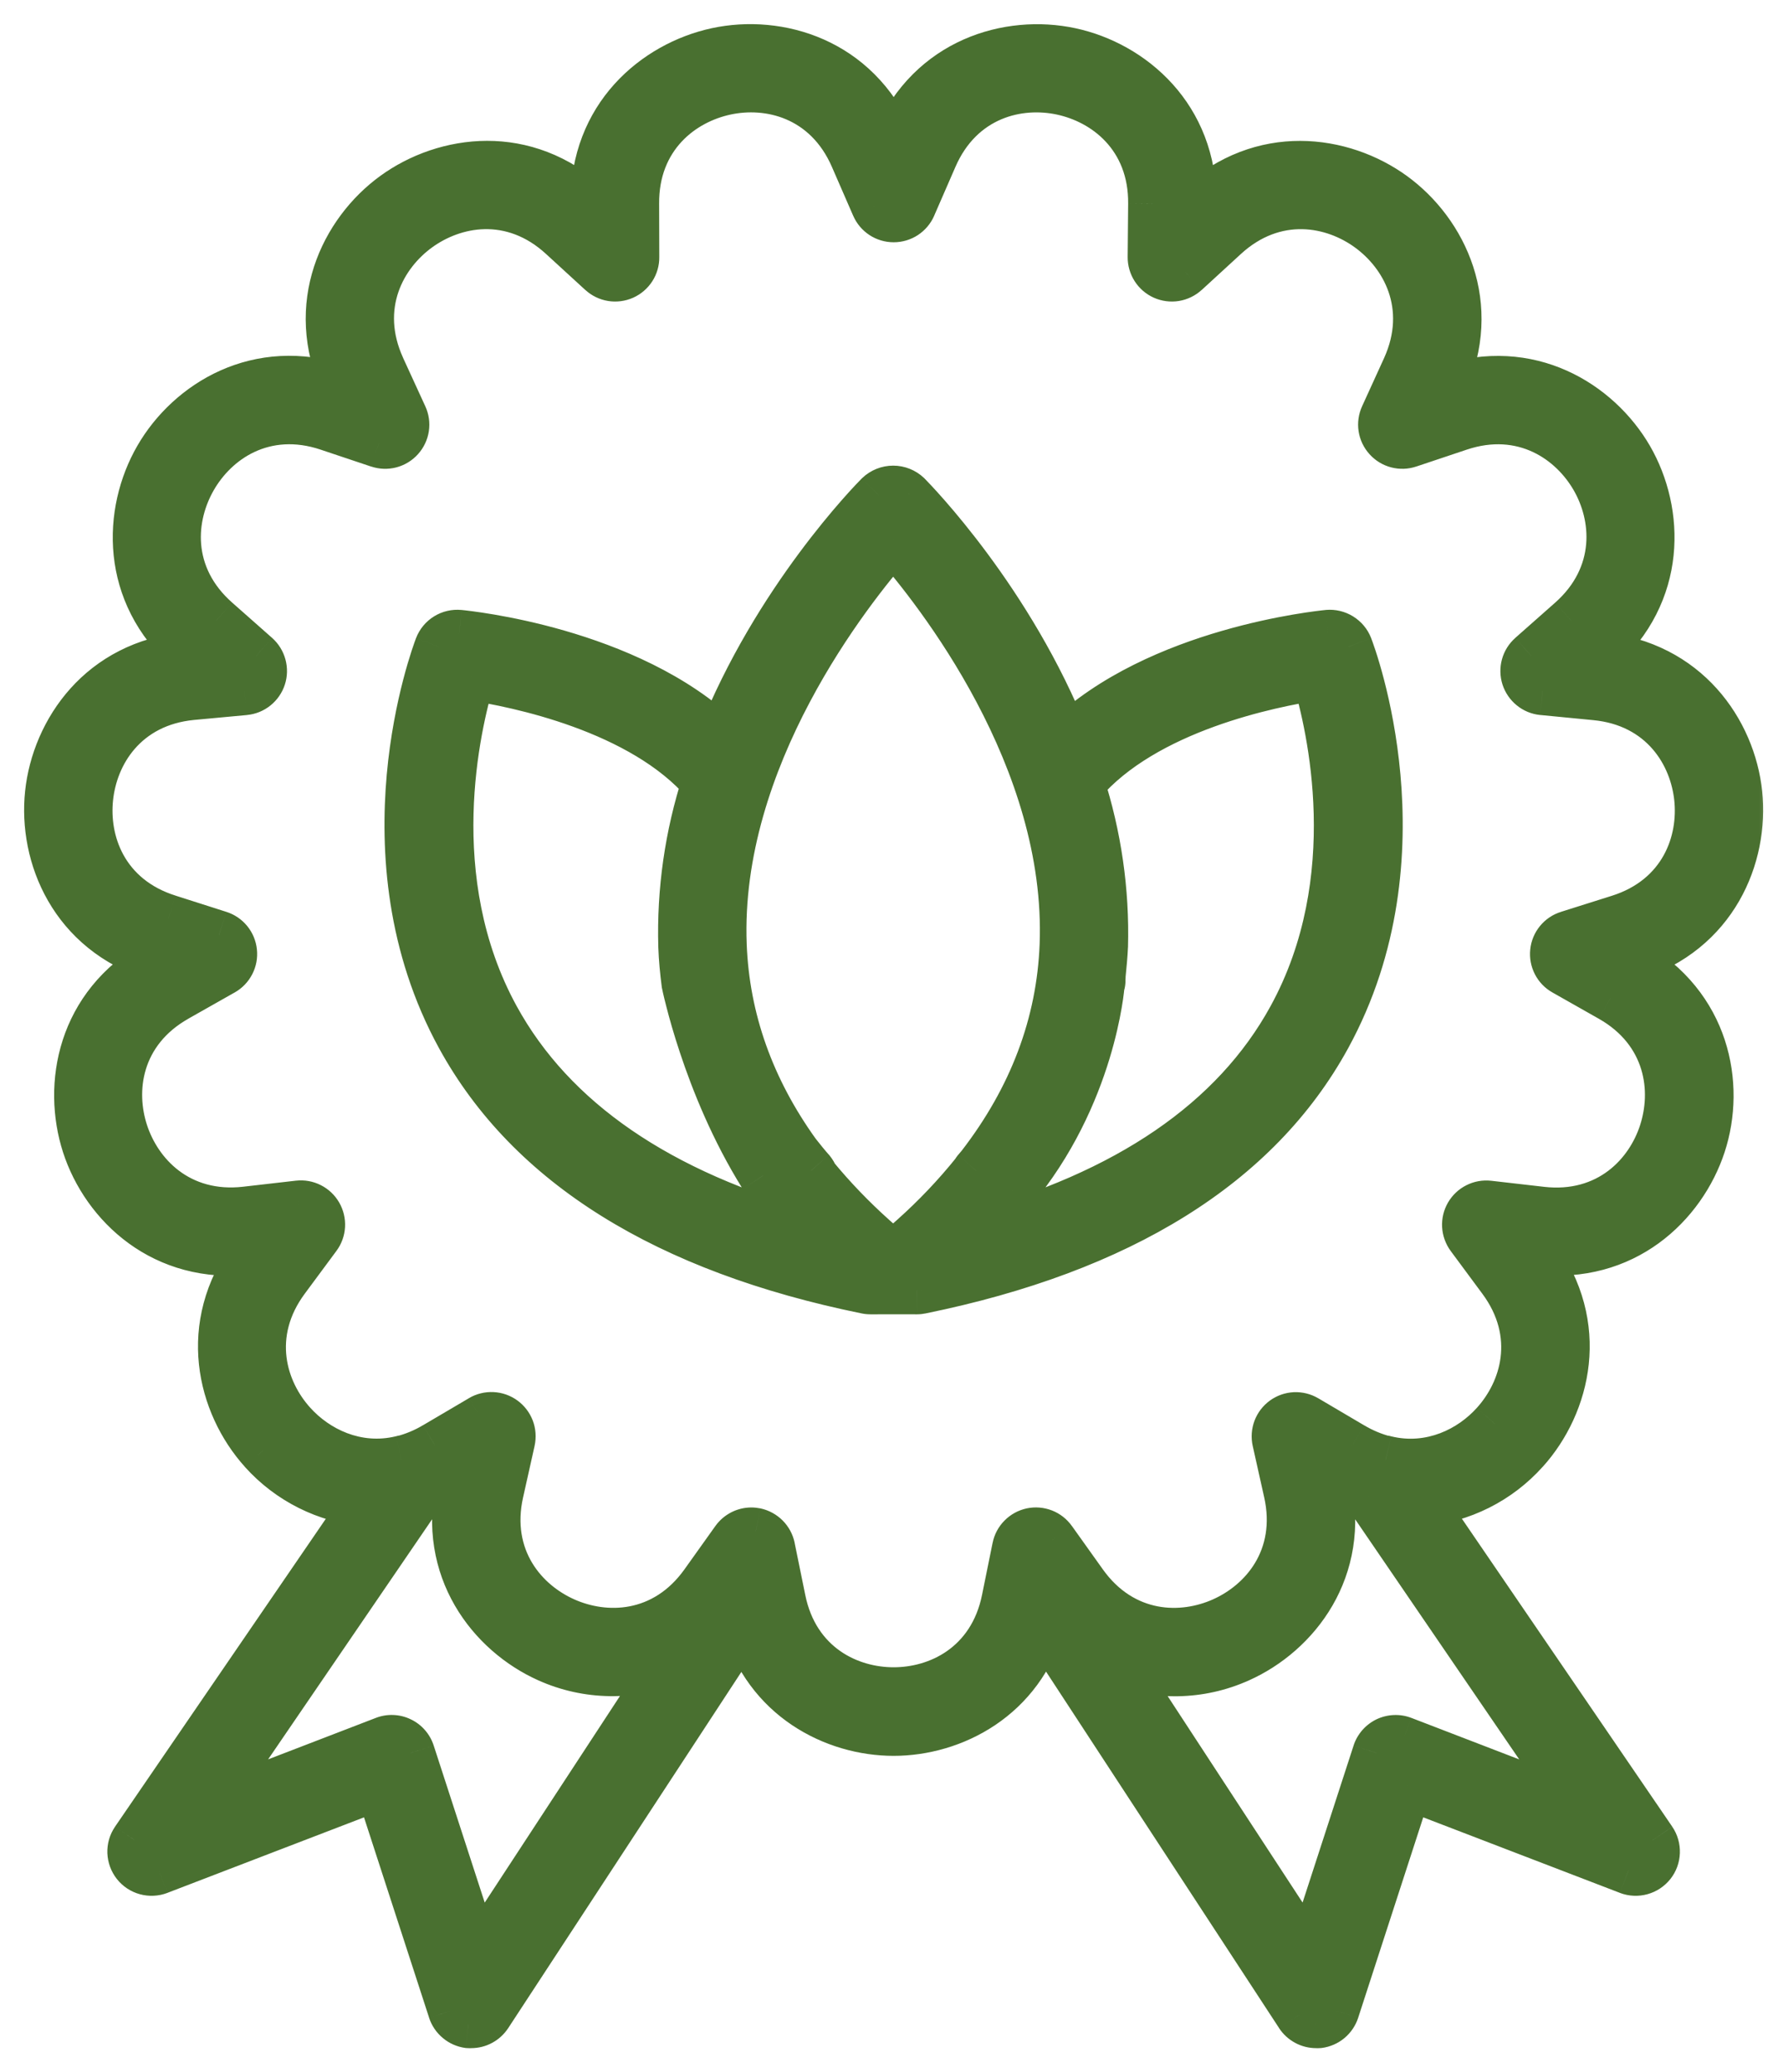
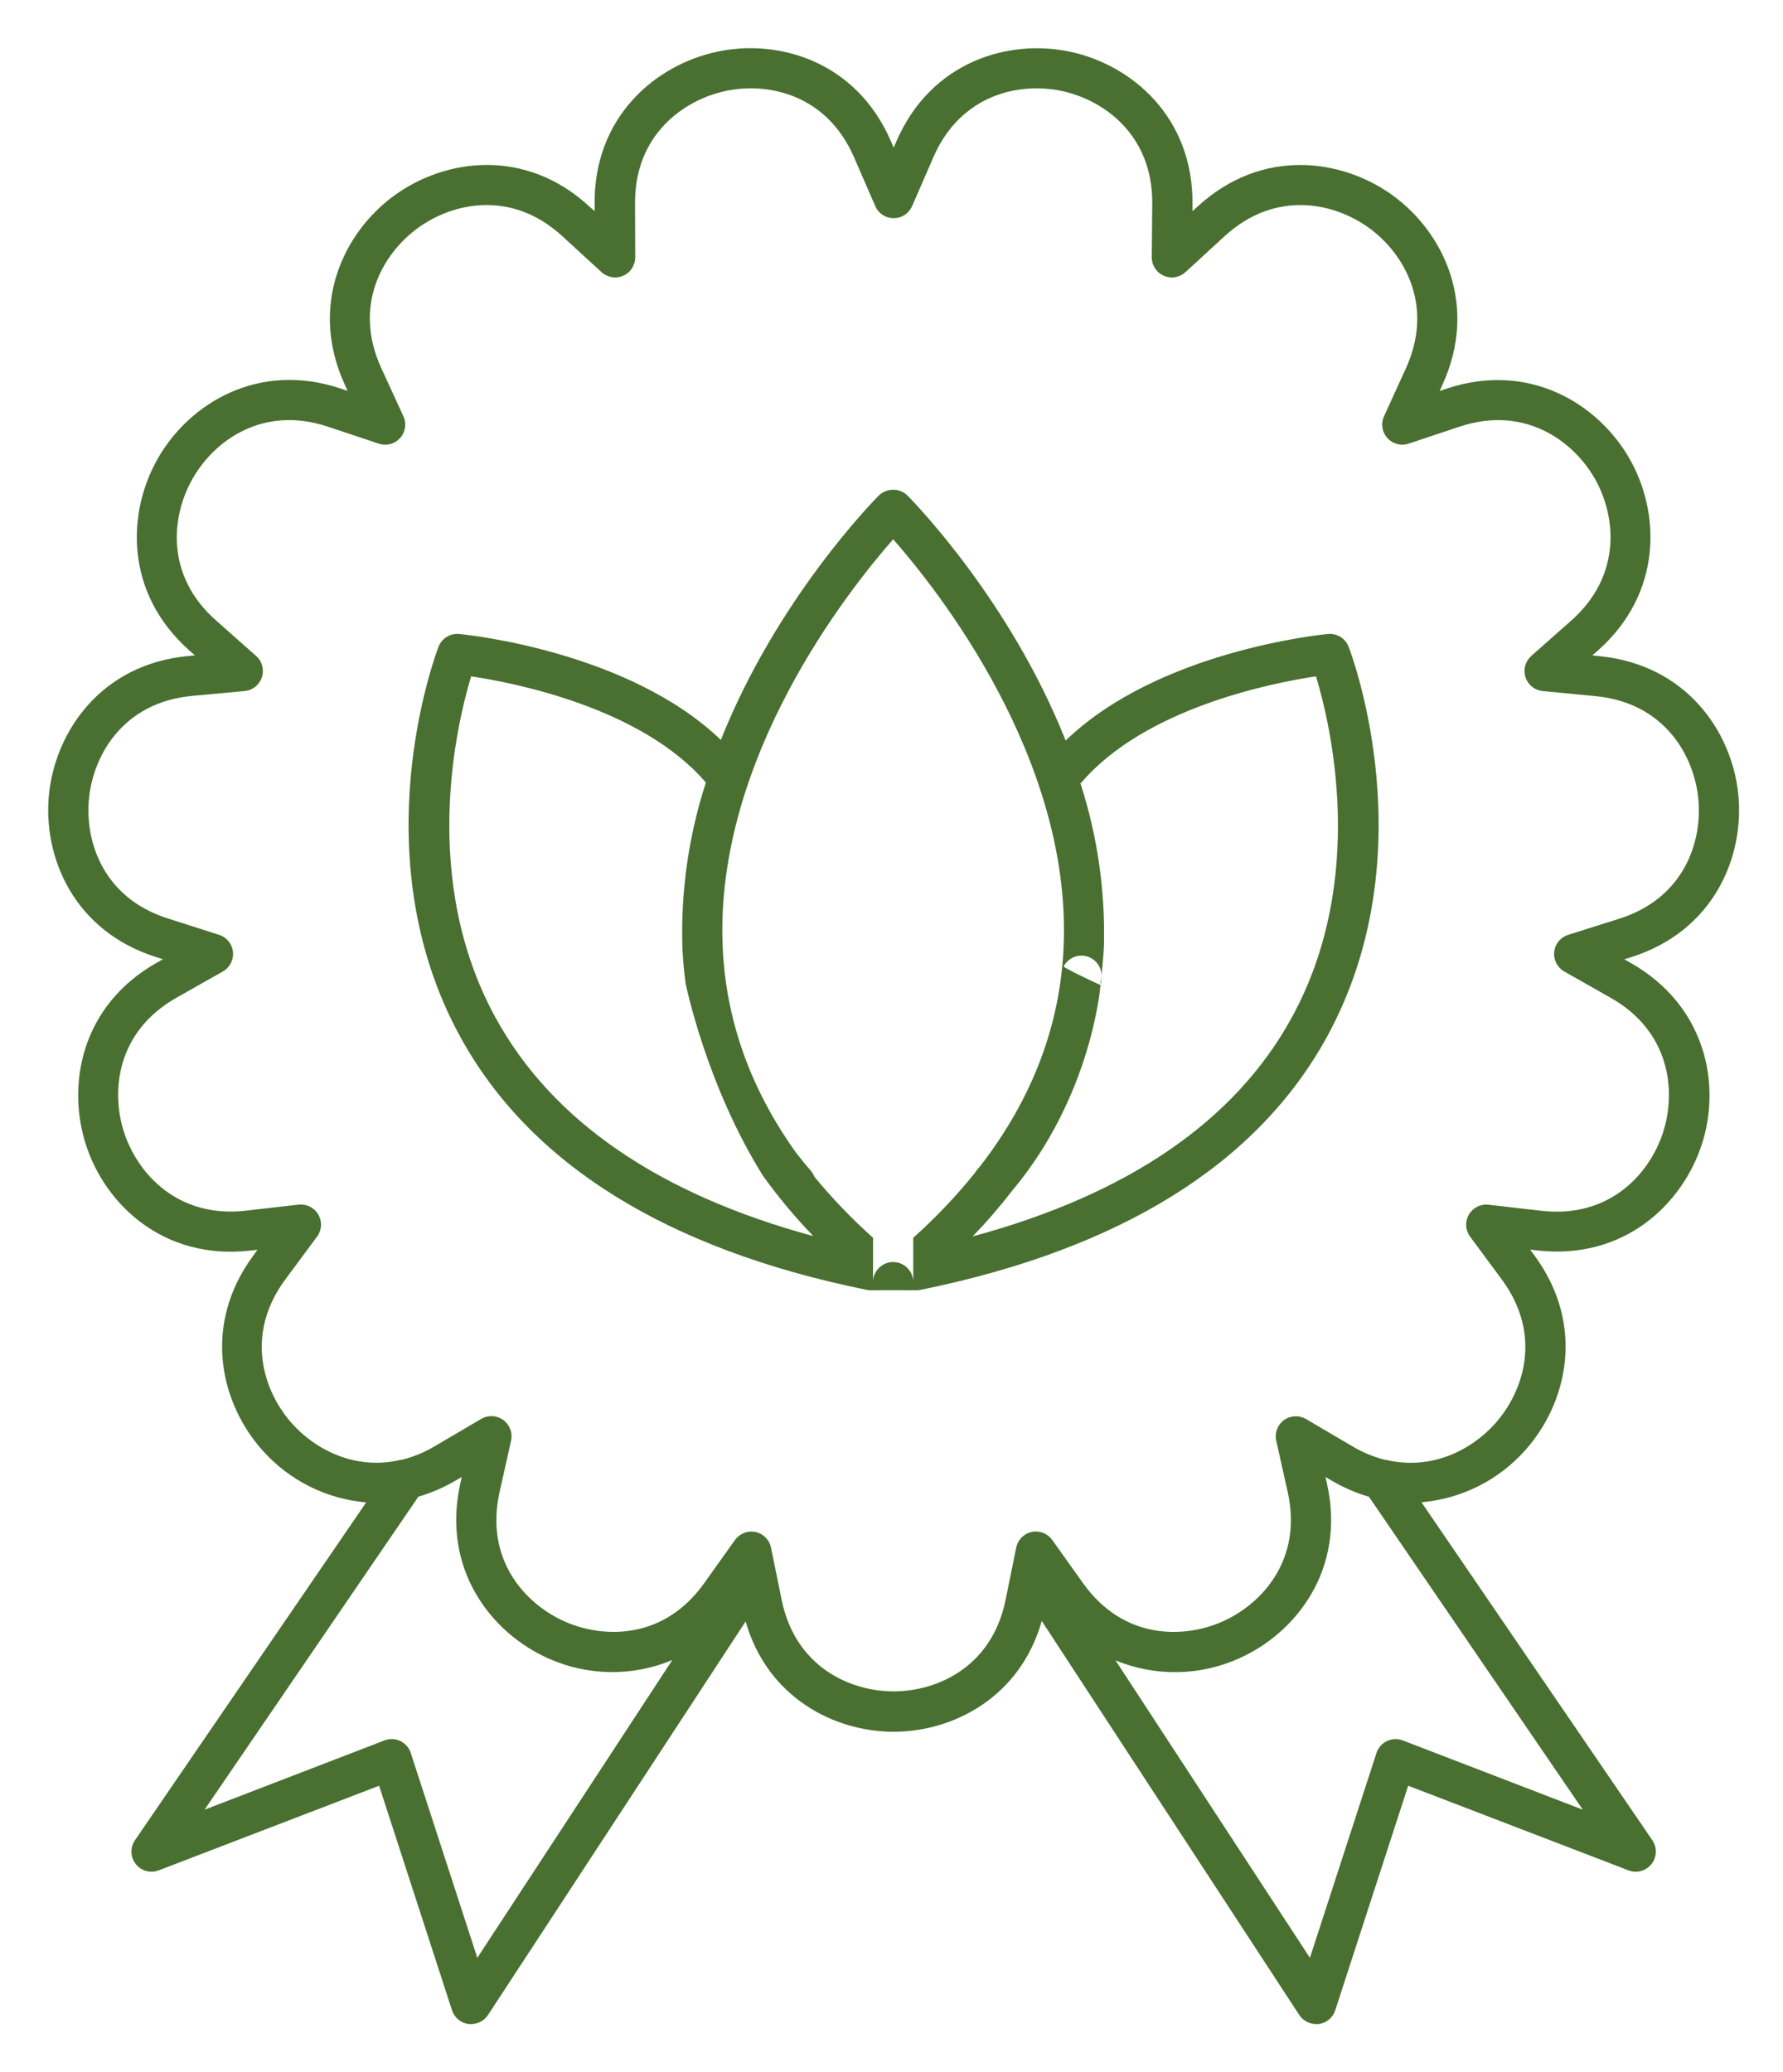
<svg xmlns="http://www.w3.org/2000/svg" width="37" height="43" viewBox="0 0 37 43" fill="none">
  <mask id="path-1-outside-1_1417_8055" maskUnits="userSpaceOnUse" x="0" y="0" width="37" height="43" fill="black">
-     <rect fill="white" width="37" height="43" />
-     <path fill-rule="evenodd" clip-rule="evenodd" d="M33.707 19.905L33.835 19.978C35.409 20.869 35.72 22.514 35.313 23.753C34.907 24.992 33.699 26.152 31.898 25.946L31.753 25.93L31.84 26.048C32.913 27.502 32.517 29.13 31.645 30.099C31.092 30.717 30.324 31.101 29.498 31.172L34.289 38.186C34.339 38.26 34.364 38.347 34.361 38.436C34.357 38.525 34.326 38.61 34.27 38.68C34.215 38.749 34.139 38.8 34.054 38.823C33.968 38.847 33.877 38.842 33.794 38.81L29.222 37.054L27.708 41.714C27.684 41.789 27.639 41.856 27.578 41.906C27.518 41.956 27.444 41.989 27.366 41.999C27.348 42 27.329 42 27.311 41.999C27.242 41.999 27.174 41.982 27.113 41.949C27.052 41.916 27 41.869 26.962 41.811L21.618 33.635C21.17 35.22 19.778 35.934 18.544 35.934C17.311 35.934 15.924 35.223 15.473 33.645L10.127 41.811C10.088 41.869 10.037 41.916 9.976 41.949C9.915 41.982 9.846 41.999 9.777 41.999C9.759 42 9.741 42 9.723 41.999C9.645 41.989 9.571 41.956 9.51 41.906C9.45 41.855 9.405 41.789 9.38 41.714L7.867 37.054L3.294 38.81C3.211 38.842 3.12 38.847 3.035 38.823C2.949 38.8 2.873 38.749 2.818 38.68C2.763 38.61 2.731 38.525 2.728 38.436C2.725 38.347 2.75 38.26 2.8 38.186L7.599 31.175C6.773 31.104 6.006 30.72 5.453 30.102C4.58 29.133 4.184 27.505 5.258 26.051L5.344 25.933L5.199 25.949C3.398 26.155 2.186 24.999 1.784 23.756C1.382 22.513 1.679 20.867 3.254 19.976L3.381 19.904L3.242 19.86C1.517 19.315 0.881 17.762 1.018 16.468C1.155 15.174 2.098 13.786 3.898 13.613L4.045 13.598L3.934 13.501C2.58 12.305 2.631 10.629 3.283 9.5C3.934 8.371 5.36 7.49 7.075 8.064L7.214 8.111L7.153 7.977C6.403 6.331 7.131 4.82 8.186 4.054C9.241 3.289 10.901 3.059 12.231 4.285L12.339 4.382V4.236C12.322 2.428 13.597 1.349 14.876 1.074C16.156 0.798 17.766 1.269 18.487 2.928L18.545 3.062L18.604 2.928C19.325 1.269 20.936 0.802 22.209 1.074C23.483 1.345 24.762 2.428 24.746 4.236V4.382L24.853 4.285C26.187 3.059 27.848 3.29 28.903 4.056C29.957 4.822 30.685 6.333 29.935 7.979L29.875 8.113L30.013 8.066C31.73 7.493 33.154 8.376 33.806 9.502C34.458 10.628 34.508 12.304 33.154 13.503L33.044 13.6L33.19 13.615C34.99 13.792 35.935 15.174 36.071 16.47C36.206 17.766 35.572 19.317 33.847 19.862L33.707 19.905ZM8.524 36.374L9.905 40.625L13.951 34.446C13.543 34.617 13.103 34.702 12.66 34.696C12.217 34.689 11.78 34.593 11.376 34.411C10.186 33.881 9.161 32.555 9.551 30.789L9.583 30.646L9.456 30.721C9.213 30.864 8.952 30.977 8.681 31.057L4.245 37.551L7.978 36.114C8.031 36.093 8.087 36.084 8.144 36.086C8.2 36.088 8.256 36.102 8.307 36.126C8.358 36.151 8.404 36.185 8.441 36.228C8.479 36.27 8.507 36.32 8.524 36.374ZM29.111 36.114L32.845 37.551L28.408 31.058C28.137 30.979 27.876 30.866 27.632 30.722L27.506 30.647L27.538 30.79C27.929 32.558 26.902 33.882 25.712 34.412C25.31 34.593 24.875 34.69 24.435 34.697C23.994 34.704 23.556 34.621 23.149 34.453L27.183 40.625L28.564 36.374C28.582 36.32 28.61 36.271 28.647 36.228C28.685 36.185 28.73 36.151 28.782 36.127C28.833 36.102 28.888 36.089 28.945 36.086C29.001 36.084 29.058 36.093 29.111 36.114ZM31.988 25.124C33.407 25.285 34.235 24.35 34.51 23.5V23.499C34.786 22.65 34.667 21.408 33.424 20.704L32.462 20.159C32.391 20.119 32.334 20.059 32.296 19.987C32.259 19.915 32.243 19.833 32.252 19.752C32.26 19.671 32.292 19.595 32.344 19.532C32.396 19.469 32.465 19.422 32.542 19.398L33.597 19.065C34.96 18.636 35.335 17.445 35.241 16.557C35.148 15.669 34.534 14.582 33.111 14.445L32.01 14.339C31.929 14.33 31.853 14.299 31.79 14.248C31.727 14.196 31.68 14.128 31.656 14.051C31.631 13.974 31.629 13.891 31.651 13.813C31.672 13.735 31.716 13.665 31.776 13.611L32.605 12.878C33.672 11.932 33.533 10.688 33.087 9.918C32.641 9.148 31.637 8.402 30.282 8.855L29.233 9.205C29.156 9.232 29.073 9.235 28.994 9.214C28.916 9.193 28.845 9.15 28.79 9.09C28.736 9.029 28.7 8.954 28.688 8.873C28.675 8.793 28.687 8.711 28.721 8.637L29.18 7.631C29.765 6.33 29.133 5.255 28.41 4.73C27.687 4.205 26.469 3.934 25.415 4.899L24.6 5.647C24.54 5.702 24.465 5.738 24.385 5.751C24.305 5.765 24.222 5.754 24.148 5.721C24.074 5.688 24.011 5.634 23.967 5.565C23.923 5.497 23.9 5.417 23.901 5.336L23.911 4.23C23.924 2.801 22.91 2.076 22.035 1.888C21.161 1.701 19.939 1.952 19.369 3.262L18.928 4.276C18.895 4.351 18.842 4.414 18.774 4.459C18.706 4.504 18.627 4.527 18.545 4.527C18.464 4.527 18.384 4.504 18.316 4.459C18.248 4.414 18.195 4.351 18.163 4.276L17.722 3.262C17.152 1.952 15.929 1.7 15.055 1.888C14.181 2.077 13.165 2.801 13.178 4.23L13.182 5.336C13.182 5.417 13.159 5.497 13.116 5.565C13.072 5.634 13.009 5.688 12.934 5.721C12.86 5.754 12.778 5.765 12.698 5.751C12.617 5.738 12.543 5.702 12.483 5.647L11.667 4.899C10.613 3.933 9.396 4.205 8.673 4.73C7.95 5.255 7.316 6.33 7.909 7.631L8.371 8.638C8.405 8.711 8.417 8.794 8.404 8.874C8.392 8.954 8.357 9.03 8.302 9.09C8.248 9.15 8.177 9.194 8.099 9.214C8.02 9.235 7.937 9.232 7.86 9.206L6.809 8.855C5.454 8.402 4.452 9.144 4.005 9.918C3.558 10.691 3.413 11.932 4.487 12.878L5.315 13.611C5.376 13.665 5.42 13.735 5.441 13.814C5.462 13.892 5.46 13.975 5.435 14.052C5.41 14.129 5.363 14.198 5.3 14.248C5.237 14.3 5.16 14.331 5.079 14.339L3.978 14.441C2.556 14.578 1.942 15.664 1.848 16.553C1.755 17.442 2.127 18.632 3.493 19.061L4.545 19.397C4.623 19.422 4.691 19.468 4.743 19.531C4.794 19.594 4.826 19.671 4.834 19.752C4.843 19.832 4.827 19.914 4.79 19.986C4.753 20.058 4.696 20.118 4.625 20.158L3.662 20.703C2.418 21.407 2.297 22.647 2.575 23.498C2.853 24.349 3.684 25.282 5.098 25.122L6.197 24.996C6.278 24.987 6.36 25.002 6.432 25.038C6.505 25.075 6.565 25.132 6.606 25.202C6.646 25.273 6.666 25.354 6.661 25.435C6.656 25.516 6.628 25.594 6.58 25.659L5.921 26.548C5.071 27.697 5.467 28.88 6.065 29.544C6.548 30.081 7.383 30.522 8.334 30.288H8.35C8.59 30.227 8.82 30.131 9.033 30.003L9.986 29.442C10.056 29.401 10.137 29.381 10.218 29.385C10.299 29.389 10.377 29.417 10.443 29.464C10.509 29.512 10.559 29.578 10.588 29.654C10.617 29.73 10.623 29.813 10.606 29.892L10.366 30.965C10.055 32.366 10.9 33.282 11.716 33.645C12.532 34.008 13.78 34.02 14.61 32.855L15.252 31.955C15.291 31.901 15.342 31.857 15.401 31.827C15.46 31.796 15.525 31.78 15.592 31.78C15.621 31.78 15.65 31.783 15.678 31.789C15.758 31.806 15.831 31.846 15.888 31.904C15.945 31.962 15.984 32.035 16 32.115L16.221 33.198C16.506 34.599 17.651 35.096 18.544 35.096C19.438 35.096 20.583 34.599 20.867 33.198L21.088 32.114C21.104 32.034 21.143 31.961 21.2 31.903C21.257 31.845 21.33 31.805 21.41 31.788C21.489 31.771 21.572 31.778 21.648 31.808C21.724 31.837 21.789 31.889 21.836 31.955L22.478 32.855C23.309 34.02 24.556 34.009 25.372 33.645C26.189 33.281 27.032 32.362 26.723 30.965L26.484 29.895C26.466 29.816 26.472 29.733 26.501 29.657C26.529 29.581 26.58 29.515 26.645 29.467C26.711 29.419 26.79 29.392 26.871 29.388C26.952 29.384 27.032 29.404 27.102 29.445L28.056 30.006C28.267 30.133 28.495 30.228 28.733 30.29H28.754C29.705 30.522 30.538 30.082 31.02 29.546C31.618 28.882 32.014 27.699 31.165 26.55L30.507 25.661C30.459 25.596 30.43 25.518 30.426 25.437C30.421 25.355 30.44 25.275 30.481 25.204C30.521 25.134 30.582 25.077 30.654 25.04C30.727 25.003 30.808 24.989 30.889 24.998L31.988 25.124ZM18.83 10.28C18.75 10.204 18.645 10.162 18.535 10.162C18.424 10.162 18.319 10.204 18.239 10.28C18.118 10.401 16.114 12.446 14.959 15.354C13.04 13.509 9.68 13.169 9.529 13.155C9.439 13.146 9.348 13.167 9.27 13.215C9.193 13.263 9.133 13.335 9.1 13.42C9.034 13.595 7.48 17.734 9.551 21.513C10.997 24.152 13.831 25.919 17.977 26.763C18.005 26.769 18.032 26.772 18.06 26.772C18.06 26.772 18.93 26.77 19.026 26.772C19.055 26.772 19.083 26.769 19.11 26.763C23.255 25.919 26.091 24.152 27.537 21.513C29.606 17.734 28.054 13.595 27.986 13.42C27.953 13.335 27.894 13.264 27.817 13.216C27.739 13.168 27.649 13.147 27.558 13.155C27.407 13.169 24.031 13.511 22.114 15.367C20.964 12.466 18.966 10.419 18.831 10.281L18.83 10.28ZM18.951 25.684V26.585C18.946 26.478 18.9 26.377 18.822 26.303C18.744 26.229 18.641 26.187 18.534 26.187C18.427 26.187 18.324 26.229 18.246 26.303C18.168 26.377 18.122 26.478 18.117 26.585V25.684C17.679 25.293 17.272 24.869 16.899 24.416C16.882 24.372 16.859 24.331 16.829 24.295C16.731 24.186 16.634 24.064 16.529 23.932C15.571 22.6 15.055 21.154 14.995 19.609C14.845 15.722 17.61 12.241 18.535 11.19C19.459 12.241 22.224 15.722 22.073 19.609C22.01 21.253 21.43 22.786 20.349 24.187C20.336 24.203 20.322 24.219 20.309 24.235C20.292 24.255 20.274 24.276 20.258 24.295C20.253 24.3 20.25 24.307 20.247 24.313C20.244 24.319 20.242 24.324 20.238 24.329C19.847 24.815 19.417 25.269 18.951 25.684ZM22.439 16.24C23.763 14.691 26.389 14.172 27.309 14.034C27.61 15.028 28.383 18.248 26.801 21.123C25.623 23.27 23.399 24.787 20.183 25.656C20.475 25.355 20.749 25.038 21.005 24.706C22.664 22.73 22.837 20.441 22.837 20.441C22.855 20.408 22.855 20.372 22.855 20.334C22.855 20.318 22.855 20.302 22.857 20.286C22.858 20.269 22.859 20.253 22.859 20.237C22.877 20.058 22.901 19.803 22.908 19.641C22.939 18.491 22.774 17.345 22.42 16.251C22.42 16.251 22.435 16.244 22.439 16.24ZM22.859 20.237C22.858 20.198 22.852 20.16 22.84 20.124C22.824 20.072 22.798 20.023 22.763 19.981C22.728 19.939 22.685 19.904 22.637 19.878C22.589 19.852 22.536 19.836 22.481 19.831C22.427 19.826 22.372 19.832 22.319 19.848C22.267 19.864 22.218 19.89 22.176 19.925C22.134 19.96 22.099 20.003 22.073 20.051C22.058 20.08 22.837 20.441 22.837 20.441C22.837 20.441 22.846 20.356 22.859 20.237ZM10.287 21.123C8.707 18.248 9.477 15.028 9.777 14.034C10.697 14.172 13.323 14.691 14.648 16.238C14.292 17.335 14.127 18.486 14.16 19.639C14.17 19.897 14.194 20.151 14.227 20.402C14.227 20.402 14.648 22.5 15.831 24.395C16.149 24.838 16.499 25.257 16.878 25.649C13.677 24.781 11.461 23.262 10.287 21.123Z" />
-   </mask>
+     </mask>
  <path fill-rule="evenodd" clip-rule="evenodd" d="M33.707 19.905L33.835 19.978C35.409 20.869 35.72 22.514 35.313 23.753C34.907 24.992 33.699 26.152 31.898 25.946L31.753 25.93L31.84 26.048C32.913 27.502 32.517 29.13 31.645 30.099C31.092 30.717 30.324 31.101 29.498 31.172L34.289 38.186C34.339 38.26 34.364 38.347 34.361 38.436C34.357 38.525 34.326 38.61 34.27 38.68C34.215 38.749 34.139 38.8 34.054 38.823C33.968 38.847 33.877 38.842 33.794 38.81L29.222 37.054L27.708 41.714C27.684 41.789 27.639 41.856 27.578 41.906C27.518 41.956 27.444 41.989 27.366 41.999C27.348 42 27.329 42 27.311 41.999C27.242 41.999 27.174 41.982 27.113 41.949C27.052 41.916 27 41.869 26.962 41.811L21.618 33.635C21.17 35.22 19.778 35.934 18.544 35.934C17.311 35.934 15.924 35.223 15.473 33.645L10.127 41.811C10.088 41.869 10.037 41.916 9.976 41.949C9.915 41.982 9.846 41.999 9.777 41.999C9.759 42 9.741 42 9.723 41.999C9.645 41.989 9.571 41.956 9.51 41.906C9.45 41.855 9.405 41.789 9.38 41.714L7.867 37.054L3.294 38.81C3.211 38.842 3.12 38.847 3.035 38.823C2.949 38.8 2.873 38.749 2.818 38.68C2.763 38.61 2.731 38.525 2.728 38.436C2.725 38.347 2.75 38.26 2.8 38.186L7.599 31.175C6.773 31.104 6.006 30.72 5.453 30.102C4.58 29.133 4.184 27.505 5.258 26.051L5.344 25.933L5.199 25.949C3.398 26.155 2.186 24.999 1.784 23.756C1.382 22.513 1.679 20.867 3.254 19.976L3.381 19.904L3.242 19.86C1.517 19.315 0.881 17.762 1.018 16.468C1.155 15.174 2.098 13.786 3.898 13.613L4.045 13.598L3.934 13.501C2.58 12.305 2.631 10.629 3.283 9.5C3.934 8.371 5.36 7.49 7.075 8.064L7.214 8.111L7.153 7.977C6.403 6.331 7.131 4.82 8.186 4.054C9.241 3.289 10.901 3.059 12.231 4.285L12.339 4.382V4.236C12.322 2.428 13.597 1.349 14.876 1.074C16.156 0.798 17.766 1.269 18.487 2.928L18.545 3.062L18.604 2.928C19.325 1.269 20.936 0.802 22.209 1.074C23.483 1.345 24.762 2.428 24.746 4.236V4.382L24.853 4.285C26.187 3.059 27.848 3.29 28.903 4.056C29.957 4.822 30.685 6.333 29.935 7.979L29.875 8.113L30.013 8.066C31.73 7.493 33.154 8.376 33.806 9.502C34.458 10.628 34.508 12.304 33.154 13.503L33.044 13.6L33.19 13.615C34.99 13.792 35.935 15.174 36.071 16.47C36.206 17.766 35.572 19.317 33.847 19.862L33.707 19.905ZM8.524 36.374L9.905 40.625L13.951 34.446C13.543 34.617 13.103 34.702 12.66 34.696C12.217 34.689 11.78 34.593 11.376 34.411C10.186 33.881 9.161 32.555 9.551 30.789L9.583 30.646L9.456 30.721C9.213 30.864 8.952 30.977 8.681 31.057L4.245 37.551L7.978 36.114C8.031 36.093 8.087 36.084 8.144 36.086C8.2 36.088 8.256 36.102 8.307 36.126C8.358 36.151 8.404 36.185 8.441 36.228C8.479 36.27 8.507 36.32 8.524 36.374ZM29.111 36.114L32.845 37.551L28.408 31.058C28.137 30.979 27.876 30.866 27.632 30.722L27.506 30.647L27.538 30.79C27.929 32.558 26.902 33.882 25.712 34.412C25.31 34.593 24.875 34.69 24.435 34.697C23.994 34.704 23.556 34.621 23.149 34.453L27.183 40.625L28.564 36.374C28.582 36.32 28.61 36.271 28.647 36.228C28.685 36.185 28.73 36.151 28.782 36.127C28.833 36.102 28.888 36.089 28.945 36.086C29.001 36.084 29.058 36.093 29.111 36.114ZM31.988 25.124C33.407 25.285 34.235 24.35 34.51 23.5V23.499C34.786 22.65 34.667 21.408 33.424 20.704L32.462 20.159C32.391 20.119 32.334 20.059 32.296 19.987C32.259 19.915 32.243 19.833 32.252 19.752C32.26 19.671 32.292 19.595 32.344 19.532C32.396 19.469 32.465 19.422 32.542 19.398L33.597 19.065C34.96 18.636 35.335 17.445 35.241 16.557C35.148 15.669 34.534 14.582 33.111 14.445L32.01 14.339C31.929 14.33 31.853 14.299 31.79 14.248C31.727 14.196 31.68 14.128 31.656 14.051C31.631 13.974 31.629 13.891 31.651 13.813C31.672 13.735 31.716 13.665 31.776 13.611L32.605 12.878C33.672 11.932 33.533 10.688 33.087 9.918C32.641 9.148 31.637 8.402 30.282 8.855L29.233 9.205C29.156 9.232 29.073 9.235 28.994 9.214C28.916 9.193 28.845 9.15 28.79 9.09C28.736 9.029 28.7 8.954 28.688 8.873C28.675 8.793 28.687 8.711 28.721 8.637L29.18 7.631C29.765 6.33 29.133 5.255 28.41 4.73C27.687 4.205 26.469 3.934 25.415 4.899L24.6 5.647C24.54 5.702 24.465 5.738 24.385 5.751C24.305 5.765 24.222 5.754 24.148 5.721C24.074 5.688 24.011 5.634 23.967 5.565C23.923 5.497 23.9 5.417 23.901 5.336L23.911 4.23C23.924 2.801 22.91 2.076 22.035 1.888C21.161 1.701 19.939 1.952 19.369 3.262L18.928 4.276C18.895 4.351 18.842 4.414 18.774 4.459C18.706 4.504 18.627 4.527 18.545 4.527C18.464 4.527 18.384 4.504 18.316 4.459C18.248 4.414 18.195 4.351 18.163 4.276L17.722 3.262C17.152 1.952 15.929 1.7 15.055 1.888C14.181 2.077 13.165 2.801 13.178 4.23L13.182 5.336C13.182 5.417 13.159 5.497 13.116 5.565C13.072 5.634 13.009 5.688 12.934 5.721C12.86 5.754 12.778 5.765 12.698 5.751C12.617 5.738 12.543 5.702 12.483 5.647L11.667 4.899C10.613 3.933 9.396 4.205 8.673 4.73C7.95 5.255 7.316 6.33 7.909 7.631L8.371 8.638C8.405 8.711 8.417 8.794 8.404 8.874C8.392 8.954 8.357 9.03 8.302 9.09C8.248 9.15 8.177 9.194 8.099 9.214C8.02 9.235 7.937 9.232 7.86 9.206L6.809 8.855C5.454 8.402 4.452 9.144 4.005 9.918C3.558 10.691 3.413 11.932 4.487 12.878L5.315 13.611C5.376 13.665 5.42 13.735 5.441 13.814C5.462 13.892 5.46 13.975 5.435 14.052C5.41 14.129 5.363 14.198 5.3 14.248C5.237 14.3 5.16 14.331 5.079 14.339L3.978 14.441C2.556 14.578 1.942 15.664 1.848 16.553C1.755 17.442 2.127 18.632 3.493 19.061L4.545 19.397C4.623 19.422 4.691 19.468 4.743 19.531C4.794 19.594 4.826 19.671 4.834 19.752C4.843 19.832 4.827 19.914 4.79 19.986C4.753 20.058 4.696 20.118 4.625 20.158L3.662 20.703C2.418 21.407 2.297 22.647 2.575 23.498C2.853 24.349 3.684 25.282 5.098 25.122L6.197 24.996C6.278 24.987 6.36 25.002 6.432 25.038C6.505 25.075 6.565 25.132 6.606 25.202C6.646 25.273 6.666 25.354 6.661 25.435C6.656 25.516 6.628 25.594 6.58 25.659L5.921 26.548C5.071 27.697 5.467 28.88 6.065 29.544C6.548 30.081 7.383 30.522 8.334 30.288H8.35C8.59 30.227 8.82 30.131 9.033 30.003L9.986 29.442C10.056 29.401 10.137 29.381 10.218 29.385C10.299 29.389 10.377 29.417 10.443 29.464C10.509 29.512 10.559 29.578 10.588 29.654C10.617 29.73 10.623 29.813 10.606 29.892L10.366 30.965C10.055 32.366 10.9 33.282 11.716 33.645C12.532 34.008 13.78 34.02 14.61 32.855L15.252 31.955C15.291 31.901 15.342 31.857 15.401 31.827C15.46 31.796 15.525 31.78 15.592 31.78C15.621 31.78 15.65 31.783 15.678 31.789C15.758 31.806 15.831 31.846 15.888 31.904C15.945 31.962 15.984 32.035 16 32.115L16.221 33.198C16.506 34.599 17.651 35.096 18.544 35.096C19.438 35.096 20.583 34.599 20.867 33.198L21.088 32.114C21.104 32.034 21.143 31.961 21.2 31.903C21.257 31.845 21.33 31.805 21.41 31.788C21.489 31.771 21.572 31.778 21.648 31.808C21.724 31.837 21.789 31.889 21.836 31.955L22.478 32.855C23.309 34.02 24.556 34.009 25.372 33.645C26.189 33.281 27.032 32.362 26.723 30.965L26.484 29.895C26.466 29.816 26.472 29.733 26.501 29.657C26.529 29.581 26.58 29.515 26.645 29.467C26.711 29.419 26.79 29.392 26.871 29.388C26.952 29.384 27.032 29.404 27.102 29.445L28.056 30.006C28.267 30.133 28.495 30.228 28.733 30.29H28.754C29.705 30.522 30.538 30.082 31.02 29.546C31.618 28.882 32.014 27.699 31.165 26.55L30.507 25.661C30.459 25.596 30.43 25.518 30.426 25.437C30.421 25.355 30.44 25.275 30.481 25.204C30.521 25.134 30.582 25.077 30.654 25.04C30.727 25.003 30.808 24.989 30.889 24.998L31.988 25.124ZM18.83 10.28C18.75 10.204 18.645 10.162 18.535 10.162C18.424 10.162 18.319 10.204 18.239 10.28C18.118 10.401 16.114 12.446 14.959 15.354C13.04 13.509 9.68 13.169 9.529 13.155C9.439 13.146 9.348 13.167 9.27 13.215C9.193 13.263 9.133 13.335 9.1 13.42C9.034 13.595 7.48 17.734 9.551 21.513C10.997 24.152 13.831 25.919 17.977 26.763C18.005 26.769 18.032 26.772 18.06 26.772C18.06 26.772 18.93 26.77 19.026 26.772C19.055 26.772 19.083 26.769 19.11 26.763C23.255 25.919 26.091 24.152 27.537 21.513C29.606 17.734 28.054 13.595 27.986 13.42C27.953 13.335 27.894 13.264 27.817 13.216C27.739 13.168 27.649 13.147 27.558 13.155C27.407 13.169 24.031 13.511 22.114 15.367C20.964 12.466 18.966 10.419 18.831 10.281L18.83 10.28ZM18.951 25.684V26.585C18.946 26.478 18.9 26.377 18.822 26.303C18.744 26.229 18.641 26.187 18.534 26.187C18.427 26.187 18.324 26.229 18.246 26.303C18.168 26.377 18.122 26.478 18.117 26.585V25.684C17.679 25.293 17.272 24.869 16.899 24.416C16.882 24.372 16.859 24.331 16.829 24.295C16.731 24.186 16.634 24.064 16.529 23.932C15.571 22.6 15.055 21.154 14.995 19.609C14.845 15.722 17.61 12.241 18.535 11.19C19.459 12.241 22.224 15.722 22.073 19.609C22.01 21.253 21.43 22.786 20.349 24.187C20.336 24.203 20.322 24.219 20.309 24.235C20.292 24.255 20.274 24.276 20.258 24.295C20.253 24.3 20.25 24.307 20.247 24.313C20.244 24.319 20.242 24.324 20.238 24.329C19.847 24.815 19.417 25.269 18.951 25.684ZM22.439 16.24C23.763 14.691 26.389 14.172 27.309 14.034C27.61 15.028 28.383 18.248 26.801 21.123C25.623 23.27 23.399 24.787 20.183 25.656C20.475 25.355 20.749 25.038 21.005 24.706C22.664 22.73 22.837 20.441 22.837 20.441C22.855 20.408 22.855 20.372 22.855 20.334C22.855 20.318 22.855 20.302 22.857 20.286C22.858 20.269 22.859 20.253 22.859 20.237C22.877 20.058 22.901 19.803 22.908 19.641C22.939 18.491 22.774 17.345 22.42 16.251C22.42 16.251 22.435 16.244 22.439 16.24ZM22.859 20.237C22.858 20.198 22.852 20.16 22.84 20.124C22.824 20.072 22.798 20.023 22.763 19.981C22.728 19.939 22.685 19.904 22.637 19.878C22.589 19.852 22.536 19.836 22.481 19.831C22.427 19.826 22.372 19.832 22.319 19.848C22.267 19.864 22.218 19.89 22.176 19.925C22.134 19.96 22.099 20.003 22.073 20.051C22.058 20.08 22.837 20.441 22.837 20.441C22.837 20.441 22.846 20.356 22.859 20.237ZM10.287 21.123C8.707 18.248 9.477 15.028 9.777 14.034C10.697 14.172 13.323 14.691 14.648 16.238C14.292 17.335 14.127 18.486 14.16 19.639C14.17 19.897 14.194 20.151 14.227 20.402C14.227 20.402 14.648 22.5 15.831 24.395C16.149 24.838 16.499 25.257 16.878 25.649C13.677 24.781 11.461 23.262 10.287 21.123Z" fill="#497030" />
-   <path d="M33.835 19.978L34.081 19.543L34.081 19.542L33.835 19.978ZM33.707 19.905L33.557 19.428L32.459 19.774L33.461 20.341L33.707 19.905ZM35.313 23.753L35.788 23.909L35.788 23.909L35.313 23.753ZM31.898 25.946L31.955 25.45L31.955 25.45L31.898 25.946ZM31.753 25.93L31.81 25.433L30.671 25.303L31.35 26.226L31.753 25.93ZM31.84 26.048L31.437 26.344L31.438 26.345L31.84 26.048ZM31.645 30.099L31.273 29.765L31.272 29.766L31.645 30.099ZM29.498 31.172L29.455 30.674L28.603 30.748L29.085 31.454L29.498 31.172ZM34.289 38.186L34.703 37.905L34.702 37.904L34.289 38.186ZM34.054 38.823L33.921 38.341L33.921 38.341L34.054 38.823ZM33.794 38.81L33.615 39.277L33.616 39.278L33.794 38.81ZM29.222 37.054L29.401 36.587L28.909 36.398L28.746 36.9L29.222 37.054ZM27.708 41.714L28.184 41.87L28.184 41.869L27.708 41.714ZM27.578 41.906L27.259 41.522L27.259 41.522L27.578 41.906ZM27.366 41.999L27.393 42.498L27.413 42.497L27.432 42.495L27.366 41.999ZM27.311 41.999L27.339 41.5L27.325 41.499L27.312 41.499L27.311 41.999ZM27.113 41.949L27.35 41.509L27.35 41.509L27.113 41.949ZM26.962 41.811L26.544 42.084L26.545 42.087L26.962 41.811ZM21.618 33.635L22.036 33.362L21.435 32.442L21.137 33.499L21.618 33.635ZM15.473 33.645L15.953 33.507L15.653 32.457L15.054 33.371L15.473 33.645ZM10.127 41.811L10.545 42.085L10.545 42.085L10.127 41.811ZM9.976 41.949L9.738 41.509L9.738 41.509L9.976 41.949ZM9.777 41.999L9.778 41.499L9.764 41.499L9.75 41.5L9.777 41.999ZM9.723 41.999L9.655 42.495L9.675 42.497L9.696 42.498L9.723 41.999ZM9.51 41.906L9.83 41.522L9.83 41.522L9.51 41.906ZM9.38 41.714L8.904 41.869L8.905 41.871L9.38 41.714ZM7.867 37.054L8.342 36.9L8.179 36.398L7.687 36.587L7.867 37.054ZM3.294 38.81L3.473 39.278L3.474 39.277L3.294 38.81ZM3.035 38.823L3.167 38.341L3.167 38.341L3.035 38.823ZM2.8 38.186L2.387 37.904L2.386 37.906L2.8 38.186ZM7.599 31.175L8.012 31.458L8.496 30.751L7.643 30.677L7.599 31.175ZM5.453 30.102L5.825 29.768L5.824 29.767L5.453 30.102ZM5.258 26.051L5.66 26.348L5.66 26.347L5.258 26.051ZM5.344 25.933L5.747 26.229L6.426 25.306L5.288 25.436L5.344 25.933ZM5.199 25.949L5.142 25.452L5.142 25.453L5.199 25.949ZM1.784 23.756L1.308 23.91L1.308 23.91L1.784 23.756ZM3.254 19.976L3.501 20.411L3.502 20.41L3.254 19.976ZM3.381 19.904L3.629 20.338L4.625 19.771L3.531 19.427L3.381 19.904ZM3.242 19.86L3.091 20.336L3.092 20.337L3.242 19.86ZM1.018 16.468L1.515 16.52L1.515 16.52L1.018 16.468ZM3.898 13.613L3.946 14.111L3.948 14.11L3.898 13.613ZM4.045 13.598L4.094 14.096L5.233 13.982L4.376 13.224L4.045 13.598ZM3.934 13.501L4.266 13.126L4.265 13.126L3.934 13.501ZM3.283 9.5L3.716 9.75L3.716 9.75L3.283 9.5ZM7.075 8.064L7.235 7.59L7.234 7.59L7.075 8.064ZM7.214 8.111L7.054 8.584L8.144 8.953L7.669 7.905L7.214 8.111ZM7.153 7.977L7.609 7.771L7.608 7.77L7.153 7.977ZM8.186 4.054L8.48 4.459L8.48 4.459L8.186 4.054ZM12.231 4.285L11.892 4.652L11.896 4.656L12.231 4.285ZM12.339 4.382L12.005 4.754L12.839 5.506V4.382H12.339ZM12.339 4.236H12.839L12.839 4.231L12.339 4.236ZM14.876 1.074L14.771 0.585L14.771 0.585L14.876 1.074ZM18.487 2.928L18.028 3.127L18.028 3.127L18.487 2.928ZM18.545 3.062L18.087 3.262L18.545 4.316L19.004 3.262L18.545 3.062ZM18.604 2.928L19.062 3.127L19.062 3.127L18.604 2.928ZM22.209 1.074L22.105 1.563L22.105 1.563L22.209 1.074ZM24.746 4.236L24.246 4.232V4.236H24.746ZM24.746 4.382H24.246V5.513L25.082 4.752L24.746 4.382ZM24.853 4.285L25.19 4.655L25.192 4.653L24.853 4.285ZM28.903 4.056L28.609 4.461L28.609 4.461L28.903 4.056ZM29.935 7.979L29.48 7.772L29.48 7.773L29.935 7.979ZM29.875 8.113L29.419 7.906L28.945 8.955L30.035 8.586L29.875 8.113ZM30.013 8.066L29.855 7.591L29.853 7.592L30.013 8.066ZM33.806 9.502L33.373 9.753L33.373 9.753L33.806 9.502ZM33.154 13.503L32.823 13.128L32.823 13.128L33.154 13.503ZM33.044 13.6L32.712 13.226L31.856 13.984L32.994 14.098L33.044 13.6ZM33.19 13.615L33.14 14.112L33.141 14.112L33.19 13.615ZM36.071 16.47L35.573 16.522L35.573 16.522L36.071 16.47ZM33.847 19.862L33.997 20.338L33.997 20.338L33.847 19.862ZM9.905 40.625L9.429 40.78L9.752 41.772L10.323 40.899L9.905 40.625ZM8.524 36.374L8.049 36.528L8.049 36.529L8.524 36.374ZM13.951 34.446L14.37 34.72L15.262 33.357L13.759 33.985L13.951 34.446ZM12.66 34.696L12.653 35.195L12.653 35.195L12.66 34.696ZM11.376 34.411L11.582 33.955L11.58 33.954L11.376 34.411ZM9.551 30.789L9.063 30.679L9.063 30.681L9.551 30.789ZM9.583 30.646L10.071 30.757L10.325 29.634L9.331 30.215L9.583 30.646ZM9.456 30.721L9.204 30.289L9.202 30.29L9.456 30.721ZM8.681 31.057L8.54 30.578L8.369 30.628L8.269 30.775L8.681 31.057ZM4.245 37.551L3.832 37.269L2.926 38.594L4.424 38.017L4.245 37.551ZM7.978 36.114L8.158 36.58L8.158 36.58L7.978 36.114ZM8.144 36.086L8.163 35.586L8.163 35.586L8.144 36.086ZM8.307 36.126L8.522 35.675L8.522 35.675L8.307 36.126ZM8.441 36.228L8.065 36.557L8.065 36.557L8.441 36.228ZM32.845 37.551L32.665 38.017L34.163 38.594L33.258 37.269L32.845 37.551ZM29.111 36.114L29.29 35.647L29.289 35.647L29.111 36.114ZM28.408 31.058L28.821 30.776L28.72 30.628L28.548 30.578L28.408 31.058ZM27.632 30.722L27.887 30.291L27.885 30.29L27.632 30.722ZM27.506 30.647L27.758 30.216L26.764 29.635L27.018 30.758L27.506 30.647ZM27.538 30.79L28.026 30.682L28.025 30.68L27.538 30.79ZM25.712 34.412L25.509 33.955L25.507 33.956L25.712 34.412ZM24.435 34.697L24.443 35.197L24.443 35.197L24.435 34.697ZM23.149 34.453L23.339 33.991L21.847 33.375L22.73 34.726L23.149 34.453ZM27.183 40.625L26.765 40.899L27.336 41.773L27.659 40.78L27.183 40.625ZM28.564 36.374L28.089 36.219L28.089 36.22L28.564 36.374ZM28.647 36.228L28.272 35.898L28.272 35.898L28.647 36.228ZM28.782 36.127L28.566 35.675L28.566 35.675L28.782 36.127ZM34.51 23.5L34.986 23.654L35.01 23.579V23.5H34.51ZM31.988 25.124L31.931 25.62L31.932 25.621L31.988 25.124ZM34.51 23.499L34.035 23.345L34.01 23.42V23.499H34.51ZM33.424 20.704L33.671 20.269L33.671 20.268L33.424 20.704ZM32.462 20.159L32.709 19.724L32.707 19.723L32.462 20.159ZM32.296 19.987L31.852 20.217L31.852 20.217L32.296 19.987ZM32.344 19.532L31.957 19.215L31.957 19.215L32.344 19.532ZM32.542 19.398L32.691 19.875L32.693 19.875L32.542 19.398ZM33.597 19.065L33.447 18.588L33.447 18.588L33.597 19.065ZM35.241 16.557L35.738 16.504L35.738 16.504L35.241 16.557ZM33.111 14.445L33.063 14.943L33.063 14.943L33.111 14.445ZM32.01 14.339L31.957 14.836L31.962 14.836L32.01 14.339ZM31.79 14.248L31.474 14.635L31.474 14.635L31.79 14.248ZM31.656 14.051L31.179 14.204L31.179 14.204L31.656 14.051ZM31.651 13.813L32.133 13.945L32.133 13.945L31.651 13.813ZM31.776 13.611L31.445 13.236L31.445 13.237L31.776 13.611ZM32.605 12.878L32.936 13.253L32.936 13.252L32.605 12.878ZM33.087 9.918L32.654 10.168L32.654 10.168L33.087 9.918ZM30.282 8.855L30.441 9.329L30.441 9.329L30.282 8.855ZM29.233 9.205L29.075 8.731L29.073 8.732L29.233 9.205ZM28.994 9.214L28.868 9.698L28.868 9.698L28.994 9.214ZM28.79 9.09L29.162 8.755L29.162 8.755L28.79 9.09ZM28.688 8.873L28.193 8.949L28.193 8.949L28.688 8.873ZM28.721 8.637L29.175 8.846L29.176 8.844L28.721 8.637ZM29.18 7.631L29.635 7.838L29.636 7.836L29.18 7.631ZM25.415 4.899L25.078 4.531L25.078 4.531L25.415 4.899ZM24.6 5.647L24.262 5.278L24.261 5.279L24.6 5.647ZM24.385 5.751L24.304 5.258L24.304 5.258L24.385 5.751ZM24.148 5.721L24.352 5.264L24.352 5.264L24.148 5.721ZM23.967 5.565L23.546 5.835L23.546 5.835L23.967 5.565ZM23.901 5.336L24.401 5.341L24.401 5.34L23.901 5.336ZM23.911 4.23L23.411 4.225L23.411 4.226L23.911 4.23ZM22.035 1.888L21.931 2.377L21.931 2.377L22.035 1.888ZM19.369 3.262L19.827 3.462L19.827 3.462L19.369 3.262ZM18.928 4.276L18.469 4.077L18.469 4.078L18.928 4.276ZM18.163 4.276L18.622 4.078L18.621 4.077L18.163 4.276ZM17.722 3.262L17.263 3.462L17.263 3.462L17.722 3.262ZM15.055 1.888L14.95 1.4L14.95 1.4L15.055 1.888ZM13.178 4.23L13.678 4.228L13.678 4.226L13.178 4.23ZM13.182 5.336L12.681 5.337L12.682 5.341L13.182 5.336ZM13.116 5.565L13.537 5.835L13.537 5.835L13.116 5.565ZM12.934 5.721L12.731 5.264L12.731 5.264L12.934 5.721ZM12.698 5.751L12.778 5.258L12.778 5.258L12.698 5.751ZM12.483 5.647L12.821 5.279L12.821 5.278L12.483 5.647ZM11.667 4.899L11.329 5.268L11.329 5.268L11.667 4.899ZM7.909 7.631L7.454 7.838L7.454 7.839L7.909 7.631ZM8.371 8.638L7.917 8.846L7.917 8.846L8.371 8.638ZM8.404 8.874L7.91 8.799L7.91 8.799L8.404 8.874ZM8.099 9.214L8.226 9.698L8.226 9.698L8.099 9.214ZM7.86 9.206L8.019 8.732L8.018 8.732L7.86 9.206ZM6.809 8.855L6.967 8.381L6.967 8.381L6.809 8.855ZM4.005 9.918L4.438 10.168L4.438 10.168L4.005 9.918ZM4.487 12.878L4.818 12.504L4.817 12.503L4.487 12.878ZM5.315 13.611L5.647 13.237L5.646 13.236L5.315 13.611ZM5.441 13.814L5.923 13.682L5.923 13.682L5.441 13.814ZM5.435 14.052L5.911 14.206L5.911 14.206L5.435 14.052ZM5.079 14.339L5.125 14.837L5.128 14.836L5.079 14.339ZM3.978 14.441L3.932 13.943L3.931 13.944L3.978 14.441ZM3.493 19.061L3.645 18.585L3.643 18.584L3.493 19.061ZM4.545 19.397L4.393 19.873L4.394 19.874L4.545 19.397ZM4.743 19.531L5.13 19.215L5.13 19.215L4.743 19.531ZM4.834 19.752L5.331 19.699L5.331 19.699L4.834 19.752ZM4.79 19.986L4.346 19.758L4.346 19.758L4.79 19.986ZM4.625 20.158L4.871 20.593L4.872 20.593L4.625 20.158ZM3.662 20.703L3.416 20.267L3.416 20.268L3.662 20.703ZM2.575 23.498L3.05 23.343L3.05 23.343L2.575 23.498ZM5.098 25.122L5.154 25.619L5.154 25.619L5.098 25.122ZM6.197 24.996L6.141 24.499L6.14 24.499L6.197 24.996ZM6.432 25.038L6.658 24.592L6.658 24.592L6.432 25.038ZM6.606 25.202L7.039 24.953L7.039 24.953L6.606 25.202ZM6.661 25.435L6.162 25.406L6.162 25.406L6.661 25.435ZM6.58 25.659L6.981 25.957L6.981 25.957L6.58 25.659ZM5.921 26.548L5.519 26.251L5.519 26.251L5.921 26.548ZM6.065 29.544L6.437 29.209L6.437 29.209L6.065 29.544ZM8.334 30.288V29.788H8.274L8.215 29.803L8.334 30.288ZM8.35 30.288V30.788H8.413L8.474 30.773L8.35 30.288ZM9.033 30.003L8.779 29.573L8.776 29.574L9.033 30.003ZM9.986 29.442L9.732 29.011L9.732 29.012L9.986 29.442ZM10.218 29.385L10.242 28.886L10.242 28.886L10.218 29.385ZM10.588 29.654L11.056 29.477L11.056 29.477L10.588 29.654ZM10.606 29.892L11.094 30.001L11.094 30L10.606 29.892ZM10.366 30.965L9.878 30.856L9.877 30.857L10.366 30.965ZM11.716 33.645L11.513 34.102L11.513 34.102L11.716 33.645ZM14.61 32.855L15.017 33.146L15.017 33.146L14.61 32.855ZM15.252 31.955L14.846 31.664L14.845 31.665L15.252 31.955ZM15.401 31.827L15.63 32.271L15.63 32.271L15.401 31.827ZM15.592 31.78L15.591 31.28L15.591 31.28L15.592 31.78ZM15.678 31.789L15.784 31.3L15.779 31.299L15.678 31.789ZM15.888 31.904L16.244 31.553L16.244 31.553L15.888 31.904ZM16 32.115L15.511 32.215L15.511 32.215L16 32.115ZM16.221 33.198L16.711 33.098L16.711 33.098L16.221 33.198ZM20.867 33.198L20.378 33.098L20.378 33.098L20.867 33.198ZM21.088 32.114L21.578 32.214L21.578 32.212L21.088 32.114ZM21.2 31.903L21.556 32.255L21.556 32.255L21.2 31.903ZM21.41 31.788L21.514 32.277L21.514 32.277L21.41 31.788ZM21.648 31.808L21.83 31.342L21.83 31.342L21.648 31.808ZM21.836 31.955L21.428 32.244L21.429 32.245L21.836 31.955ZM22.478 32.855L22.071 33.146L22.071 33.146L22.478 32.855ZM26.723 30.965L27.211 30.857L27.211 30.857L26.723 30.965ZM26.484 29.895L26.972 29.786L26.972 29.786L26.484 29.895ZM27.102 29.445L26.848 29.876L26.849 29.876L27.102 29.445ZM28.056 30.006L28.312 29.577L28.309 29.576L28.056 30.006ZM28.733 30.29L28.606 30.774L28.669 30.79H28.733V30.29ZM28.754 30.29L28.873 29.805L28.814 29.79H28.754V30.29ZM31.02 29.546L30.649 29.211L30.648 29.212L31.02 29.546ZM31.165 26.55L30.763 26.848L30.763 26.848L31.165 26.55ZM30.507 25.661L30.909 25.364L30.909 25.364L30.507 25.661ZM30.426 25.437L29.926 25.465L29.926 25.465L30.426 25.437ZM30.481 25.204L30.047 24.955L30.047 24.955L30.481 25.204ZM30.654 25.04L30.429 24.594L30.429 24.594L30.654 25.04ZM30.889 24.998L30.946 24.501L30.945 24.501L30.889 24.998ZM18.83 10.28L19.188 9.931L19.182 9.924L19.175 9.918L18.83 10.28ZM18.239 10.28L17.894 9.918L17.885 9.926L18.239 10.28ZM14.959 15.354L14.613 15.714L15.149 16.23L15.424 15.538L14.959 15.354ZM9.529 13.155L9.578 12.657L9.577 12.657L9.529 13.155ZM9.27 13.215L9.533 13.64L9.533 13.64L9.27 13.215ZM9.1 13.42L8.634 13.24L8.633 13.242L9.1 13.42ZM9.551 21.513L9.989 21.273L9.989 21.273L9.551 21.513ZM17.977 26.763L18.082 26.274L18.077 26.273L17.977 26.763ZM18.06 26.772L18.06 27.272L18.061 27.272L18.06 26.772ZM19.026 26.772L19.016 27.272L19.028 27.272L19.026 26.772ZM19.11 26.763L19.01 26.273L19.008 26.274L19.11 26.763ZM27.537 21.513L27.975 21.753L27.975 21.753L27.537 21.513ZM27.986 13.42L28.453 13.24L28.452 13.237L27.986 13.42ZM27.558 13.155L27.514 12.656L27.51 12.657L27.558 13.155ZM22.114 15.367L21.65 15.552L21.925 16.247L22.462 15.727L22.114 15.367ZM18.831 10.281L18.474 10.631L18.474 10.631L18.831 10.281ZM18.951 26.585L18.452 26.609L19.451 26.585H18.951ZM18.951 25.684L18.618 25.311L18.451 25.46V25.684H18.951ZM18.117 26.585H17.617L18.616 26.609L18.117 26.585ZM18.117 25.684H18.617V25.46L18.45 25.311L18.117 25.684ZM16.899 24.416L16.432 24.594L16.461 24.67L16.513 24.733L16.899 24.416ZM16.829 24.295L17.215 23.977L17.208 23.968L17.2 23.96L16.829 24.295ZM16.529 23.932L16.123 24.224L16.13 24.232L16.136 24.241L16.529 23.932ZM14.995 19.609L15.495 19.59L15.495 19.59L14.995 19.609ZM18.535 11.19L18.91 10.86L18.535 10.434L18.159 10.86L18.535 11.19ZM22.073 19.609L21.574 19.59L21.574 19.59L22.073 19.609ZM20.349 24.187L20.728 24.514L20.737 24.504L20.745 24.493L20.349 24.187ZM20.309 24.235L19.927 23.912L19.927 23.912L20.309 24.235ZM20.258 24.295L19.883 23.964L19.877 23.971L19.871 23.978L20.258 24.295ZM20.247 24.313L19.796 24.098L19.796 24.098L20.247 24.313ZM20.238 24.329L20.628 24.642L20.636 24.633L20.642 24.623L20.238 24.329ZM27.309 14.034L27.788 13.889L27.663 13.475L27.235 13.539L27.309 14.034ZM22.439 16.24L22.792 16.593L22.806 16.58L22.819 16.565L22.439 16.24ZM26.801 21.123L26.363 20.883L26.363 20.883L26.801 21.123ZM20.183 25.656L19.824 25.308L18.564 26.611L20.314 26.139L20.183 25.656ZM21.005 24.706L20.622 24.385L20.616 24.393L20.609 24.401L21.005 24.706ZM22.855 20.334L22.355 20.331L22.355 20.331L22.855 20.334ZM22.857 20.286L23.355 20.333L23.355 20.333L22.857 20.286ZM22.908 19.641L23.407 19.661L23.408 19.655L22.908 19.641ZM22.42 16.251L22.209 15.797L21.808 15.984L21.944 16.405L22.42 16.251ZM22.84 20.124L22.362 20.271L22.362 20.271L22.84 20.124ZM22.763 19.981L22.378 20.299L22.378 20.299L22.763 19.981ZM22.637 19.878L22.871 19.436L22.871 19.436L22.637 19.878ZM22.481 19.831L22.434 20.329L22.434 20.329L22.481 19.831ZM22.319 19.848L22.172 19.37L22.172 19.37L22.319 19.848ZM22.176 19.925L21.858 19.54L21.858 19.54L22.176 19.925ZM22.073 20.051L22.515 20.286L22.515 20.285L22.073 20.051ZM9.777 14.034L9.852 13.539L9.424 13.475L9.299 13.889L9.777 14.034ZM10.287 21.123L10.725 20.883L10.725 20.883L10.287 21.123ZM14.648 16.238L15.124 16.392L15.21 16.125L15.028 15.913L14.648 16.238ZM14.16 19.639L13.66 19.654L13.661 19.658L14.16 19.639ZM14.227 20.402L13.731 20.466L13.733 20.483L13.736 20.501L14.227 20.402ZM15.831 24.395L15.406 24.66L15.415 24.674L15.425 24.687L15.831 24.395ZM16.878 25.649L16.747 26.131L18.5 26.607L17.237 25.301L16.878 25.649ZM34.081 19.542L33.953 19.47L33.461 20.341L33.589 20.413L34.081 19.542ZM35.788 23.909C36.256 22.486 35.899 20.572 34.081 19.543L33.589 20.413C34.919 21.166 35.185 22.541 34.838 23.597L35.788 23.909ZM31.841 26.443C33.925 26.681 35.324 25.325 35.788 23.909L34.838 23.597C34.489 24.66 33.472 25.623 31.955 25.45L31.841 26.443ZM31.696 26.427L31.842 26.443L31.955 25.45L31.81 25.433L31.696 26.427ZM32.242 25.752L32.156 25.634L31.35 26.226L31.437 26.344L32.242 25.752ZM32.016 30.434C33.015 29.325 33.484 27.433 32.242 25.751L31.438 26.345C32.343 27.571 32.019 28.936 31.273 29.765L32.016 30.434ZM29.541 31.671C30.494 31.588 31.38 31.145 32.017 30.432L31.272 29.766C30.804 30.289 30.154 30.614 29.455 30.674L29.541 31.671ZM34.702 37.904L29.911 30.89L29.085 31.454L33.876 38.468L34.702 37.904ZM34.86 38.454C34.867 38.259 34.812 38.067 34.703 37.906L33.875 38.467C33.865 38.452 33.86 38.435 33.861 38.417L34.86 38.454ZM34.663 38.99C34.784 38.837 34.853 38.65 34.86 38.454L33.861 38.417C33.861 38.4 33.868 38.383 33.879 38.369L34.663 38.99ZM34.186 39.305C34.374 39.254 34.541 39.143 34.663 38.99L33.879 38.369C33.889 38.355 33.904 38.346 33.921 38.341L34.186 39.305ZM33.616 39.278C33.798 39.347 33.998 39.357 34.186 39.305L33.921 38.341C33.938 38.336 33.956 38.337 33.973 38.343L33.616 39.278ZM29.043 37.521L33.615 39.277L33.973 38.344L29.401 36.587L29.043 37.521ZM28.184 41.869L29.697 37.209L28.746 36.9L27.233 41.56L28.184 41.869ZM27.898 42.291C28.031 42.18 28.13 42.034 28.184 41.87L27.233 41.559C27.238 41.544 27.247 41.532 27.259 41.522L27.898 42.291ZM27.432 42.495C27.604 42.472 27.765 42.401 27.898 42.291L27.259 41.522C27.27 41.512 27.285 41.506 27.3 41.504L27.432 42.495ZM27.284 42.498C27.32 42.501 27.357 42.501 27.393 42.498L27.339 41.5L27.339 41.5L27.284 42.498ZM26.876 42.389C27.009 42.461 27.159 42.499 27.31 42.499L27.312 41.499C27.326 41.499 27.339 41.503 27.35 41.509L26.876 42.389ZM26.545 42.087C26.628 42.213 26.742 42.317 26.876 42.389L27.35 41.509C27.362 41.515 27.372 41.524 27.379 41.535L26.545 42.087ZM21.199 33.909L26.544 42.084L27.381 41.537L22.036 33.362L21.199 33.909ZM18.544 36.434C19.954 36.434 21.578 35.613 22.099 33.771L21.137 33.499C20.762 34.827 19.601 35.434 18.544 35.434V36.434ZM14.992 33.783C15.517 35.616 17.134 36.434 18.544 36.434V35.434C17.488 35.434 16.332 34.829 15.953 33.507L14.992 33.783ZM10.545 42.085L15.891 33.919L15.054 33.371L9.708 41.537L10.545 42.085ZM10.213 42.389C10.347 42.317 10.461 42.212 10.545 42.085L9.708 41.537C9.716 41.525 9.726 41.516 9.738 41.509L10.213 42.389ZM9.776 42.499C9.929 42.499 10.079 42.462 10.213 42.389L9.738 41.509C9.751 41.503 9.764 41.499 9.778 41.499L9.776 42.499ZM9.696 42.498C9.732 42.501 9.768 42.501 9.804 42.498L9.75 41.5C9.75 41.5 9.75 41.5 9.749 41.5L9.696 42.498ZM9.191 42.29C9.323 42.401 9.484 42.471 9.655 42.495L9.79 41.504C9.805 41.506 9.819 41.512 9.83 41.522L9.191 42.29ZM8.905 41.871C8.959 42.035 9.058 42.18 9.191 42.29L9.83 41.522C9.842 41.531 9.85 41.544 9.855 41.558L8.905 41.871ZM7.391 37.209L8.905 41.869L9.856 41.56L8.342 36.9L7.391 37.209ZM3.474 39.277L8.046 37.521L7.687 36.587L3.115 38.344L3.474 39.277ZM2.902 39.305C3.091 39.357 3.29 39.347 3.473 39.278L3.116 38.343C3.132 38.337 3.15 38.336 3.167 38.341L2.902 39.305ZM2.426 38.99C2.547 39.143 2.714 39.254 2.902 39.305L3.167 38.341C3.184 38.346 3.199 38.355 3.21 38.369L2.426 38.99ZM2.228 38.454C2.236 38.65 2.305 38.837 2.426 38.99L3.21 38.369C3.221 38.383 3.227 38.4 3.228 38.417L2.228 38.454ZM2.386 37.906C2.276 38.067 2.221 38.259 2.228 38.454L3.228 38.417C3.228 38.435 3.223 38.452 3.213 38.467L2.386 37.906ZM7.187 30.893L2.387 37.904L3.212 38.468L8.012 31.458L7.187 30.893ZM5.08 30.436C5.718 31.148 6.603 31.591 7.556 31.673L7.643 30.677C6.943 30.616 6.293 30.291 5.825 29.768L5.08 30.436ZM4.855 25.754C3.614 27.436 4.083 29.328 5.081 30.436L5.824 29.767C5.078 28.939 4.755 27.574 5.66 26.348L4.855 25.754ZM4.942 25.636L4.855 25.754L5.66 26.347L5.747 26.229L4.942 25.636ZM5.256 26.446L5.401 26.429L5.288 25.436L5.142 25.452L5.256 26.446ZM1.308 23.91C1.768 25.333 3.173 26.684 5.256 26.446L5.142 25.453C3.623 25.626 2.603 24.665 2.26 23.602L1.308 23.91ZM3.008 19.541C1.186 20.571 0.849 22.488 1.308 23.91L2.26 23.602C1.915 22.537 2.173 21.162 3.501 20.411L3.008 19.541ZM3.134 19.469L3.007 19.541L3.502 20.41L3.629 20.338L3.134 19.469ZM3.092 20.337L3.231 20.381L3.531 19.427L3.392 19.383L3.092 20.337ZM0.521 16.415C0.364 17.896 1.095 19.706 3.091 20.336L3.392 19.383C1.938 18.924 1.398 17.627 1.515 16.52L0.521 16.415ZM3.851 13.115C1.767 13.315 0.677 14.935 0.521 16.415L1.515 16.52C1.632 15.413 2.429 14.256 3.946 14.111L3.851 13.115ZM3.995 13.101L3.849 13.115L3.948 14.11L4.094 14.096L3.995 13.101ZM3.603 13.875L3.713 13.973L4.376 13.224L4.266 13.126L3.603 13.875ZM2.85 9.25C2.104 10.541 2.036 12.492 3.604 13.876L4.265 13.126C3.125 12.119 3.158 10.717 3.716 9.75L2.85 9.25ZM7.234 7.59C5.249 6.926 3.595 7.958 2.85 9.25L3.716 9.75C4.273 8.784 5.471 8.054 6.917 8.538L7.234 7.59ZM7.374 7.637L7.235 7.59L6.915 8.537L7.054 8.584L7.374 7.637ZM6.698 8.183L6.758 8.317L7.669 7.905L7.609 7.771L6.698 8.183ZM7.892 3.65C6.685 4.526 5.83 6.28 6.698 8.184L7.608 7.77C6.976 6.382 7.577 5.114 8.48 4.459L7.892 3.65ZM12.57 3.917C11.029 2.497 9.098 2.774 7.892 3.65L8.48 4.459C9.383 3.803 10.773 3.621 11.892 4.652L12.57 3.917ZM12.674 4.011L12.566 3.913L11.896 4.656L12.005 4.754L12.674 4.011ZM11.839 4.236V4.382H12.839V4.236H11.839ZM14.771 0.585C13.31 0.899 11.819 2.148 11.839 4.241L12.839 4.231C12.825 2.708 13.884 1.798 14.982 1.562L14.771 0.585ZM18.945 2.728C18.111 0.809 16.235 0.27 14.771 0.585L14.982 1.562C16.076 1.327 17.42 1.729 18.028 3.127L18.945 2.728ZM19.004 2.863L18.945 2.728L18.028 3.127L18.087 3.262L19.004 2.863ZM18.145 2.728L18.087 2.863L19.004 3.262L19.062 3.127L18.145 2.728ZM22.313 0.585C20.857 0.274 18.98 0.808 18.145 2.728L19.062 3.127C19.67 1.73 21.015 1.33 22.105 1.563L22.313 0.585ZM25.246 4.24C25.264 2.148 23.77 0.895 22.313 0.585L22.105 1.563C23.195 1.795 24.259 2.708 24.246 4.232L25.246 4.24ZM25.246 4.382V4.236H24.246V4.382H25.246ZM24.517 3.915L24.41 4.012L25.082 4.752L25.19 4.655L24.517 3.915ZM29.197 3.652C27.991 2.776 26.06 2.497 24.515 3.917L25.192 4.653C26.315 3.621 27.705 3.804 28.609 4.461L29.197 3.652ZM30.39 8.186C31.258 6.282 30.404 4.528 29.197 3.652L28.609 4.461C29.512 5.116 30.113 6.384 29.48 7.772L30.39 8.186ZM30.33 8.319L30.391 8.185L29.48 7.773L29.419 7.906L30.33 8.319ZM29.853 7.592L29.715 7.639L30.035 8.586L30.173 8.539L29.853 7.592ZM34.239 9.252C33.493 7.964 31.841 6.929 29.855 7.591L30.171 8.54C31.618 8.057 32.815 8.789 33.373 9.753L34.239 9.252ZM33.485 13.877C35.052 12.491 34.985 10.541 34.239 9.252L33.373 9.753C33.93 10.715 33.964 12.118 32.823 13.128L33.485 13.877ZM33.375 13.975L33.485 13.877L32.823 13.128L32.712 13.226L33.375 13.975ZM33.24 13.117L33.094 13.103L32.994 14.098L33.14 14.112L33.24 13.117ZM36.568 16.418C36.413 14.934 35.32 13.323 33.239 13.117L33.141 14.112C34.66 14.262 35.457 15.415 35.573 16.522L36.568 16.418ZM33.997 20.338C35.993 19.708 36.723 17.9 36.568 16.418L35.573 16.522C35.689 17.631 35.15 18.926 33.696 19.385L33.997 20.338ZM33.857 20.382L33.997 20.338L33.697 19.385L33.557 19.428L33.857 20.382ZM10.381 40.471L9 36.22L8.049 36.529L9.429 40.78L10.381 40.471ZM13.533 34.172L9.487 40.352L10.323 40.899L14.37 34.72L13.533 34.172ZM12.653 35.195C13.165 35.202 13.672 35.104 14.144 34.907L13.759 33.985C13.413 34.129 13.042 34.201 12.667 34.196L12.653 35.195ZM11.171 34.867C11.638 35.077 12.142 35.188 12.653 35.195L12.667 34.196C12.293 34.19 11.923 34.108 11.582 33.955L11.171 34.867ZM9.063 30.681C8.611 32.724 9.811 34.261 11.173 34.868L11.58 33.954C10.561 33.501 9.71 32.386 10.039 30.897L9.063 30.681ZM9.095 30.536L9.063 30.679L10.039 30.899L10.071 30.757L9.095 30.536ZM9.709 31.152L9.835 31.078L9.331 30.215L9.204 30.289L9.709 31.152ZM8.823 31.537C9.133 31.445 9.431 31.316 9.71 31.151L9.202 30.29C8.994 30.413 8.772 30.509 8.54 30.578L8.823 31.537ZM4.658 37.833L9.094 31.339L8.269 30.775L3.832 37.269L4.658 37.833ZM7.798 35.647L4.065 37.084L4.424 38.017L8.158 36.58L7.798 35.647ZM8.163 35.586C8.038 35.581 7.914 35.602 7.798 35.647L8.158 36.58C8.147 36.584 8.136 36.586 8.125 36.586L8.163 35.586ZM8.522 35.675C8.41 35.621 8.288 35.591 8.163 35.586L8.125 36.586C8.113 36.585 8.102 36.582 8.092 36.578L8.522 35.675ZM8.817 35.898C8.735 35.804 8.635 35.728 8.522 35.675L8.092 36.578C8.082 36.573 8.073 36.566 8.065 36.557L8.817 35.898ZM9 36.22C8.962 36.102 8.9 35.992 8.817 35.898L8.065 36.557C8.058 36.549 8.052 36.539 8.049 36.528L9 36.22ZM33.024 37.084L29.29 35.647L28.931 36.58L32.665 38.017L33.024 37.084ZM27.995 31.34L32.432 37.833L33.258 37.269L28.821 30.776L27.995 31.34ZM27.378 31.152C27.657 31.317 27.956 31.447 28.268 31.538L28.548 30.578C28.317 30.511 28.095 30.414 27.887 30.291L27.378 31.152ZM27.253 31.079L27.38 31.153L27.885 30.29L27.758 30.216L27.253 31.079ZM28.025 30.68L27.993 30.537L27.018 30.758L27.05 30.9L28.025 30.68ZM25.915 34.869C27.277 34.262 28.479 32.727 28.026 30.682L27.049 30.898C27.379 32.389 26.527 33.502 25.509 33.955L25.915 34.869ZM24.443 35.197C24.951 35.189 25.453 35.077 25.917 34.868L25.507 33.956C25.167 34.109 24.799 34.191 24.427 34.197L24.443 35.197ZM22.958 34.915C23.429 35.109 23.934 35.205 24.443 35.197L24.427 34.197C24.054 34.203 23.684 34.133 23.339 33.991L22.958 34.915ZM27.602 40.352L23.567 34.179L22.73 34.726L26.765 40.899L27.602 40.352ZM28.089 36.22L26.708 40.471L27.659 40.78L29.04 36.529L28.089 36.22ZM28.272 35.898C28.19 35.992 28.127 36.101 28.089 36.219L29.04 36.529C29.036 36.54 29.03 36.55 29.023 36.558L28.272 35.898ZM28.566 35.675C28.454 35.729 28.354 35.805 28.272 35.898L29.023 36.558C29.016 36.566 29.007 36.573 28.997 36.578L28.566 35.675ZM28.925 35.587C28.801 35.592 28.679 35.622 28.566 35.675L28.997 36.578C28.987 36.583 28.976 36.585 28.965 36.586L28.925 35.587ZM29.289 35.647C29.173 35.602 29.049 35.582 28.925 35.587L28.965 36.586C28.953 36.586 28.942 36.584 28.932 36.581L29.289 35.647ZM34.035 23.346C33.811 24.038 33.162 24.754 32.044 24.627L31.932 25.621C33.652 25.816 34.66 24.662 34.986 23.654L34.035 23.346ZM34.01 23.499V23.5H35.01V23.499H34.01ZM33.178 21.139C34.157 21.694 34.26 22.653 34.035 23.345L34.986 23.654C35.313 22.648 35.178 21.123 33.671 20.269L33.178 21.139ZM32.216 20.594L33.178 21.139L33.671 20.268L32.709 19.724L32.216 20.594ZM31.852 20.217C31.934 20.376 32.061 20.508 32.218 20.595L32.707 19.723C32.721 19.731 32.733 19.743 32.74 19.758L31.852 20.217ZM31.755 19.7C31.736 19.878 31.77 20.058 31.852 20.217L32.74 19.758C32.748 19.772 32.751 19.788 32.749 19.805L31.755 19.7ZM31.957 19.215C31.844 19.353 31.773 19.522 31.755 19.7L32.749 19.805C32.747 19.821 32.741 19.836 32.731 19.849L31.957 19.215ZM32.394 18.921C32.222 18.974 32.071 19.076 31.957 19.215L32.731 19.849C32.72 19.861 32.707 19.871 32.691 19.875L32.394 18.921ZM33.447 18.588L32.392 18.921L32.693 19.875L33.748 19.542L33.447 18.588ZM34.744 16.609C34.82 17.333 34.52 18.25 33.447 18.588L33.747 19.542C35.4 19.022 35.849 17.556 35.738 16.504L34.744 16.609ZM33.063 14.943C34.183 15.05 34.667 15.885 34.744 16.609L35.738 16.504C35.627 15.453 34.884 14.113 33.159 13.947L33.063 14.943ZM31.962 14.836L33.063 14.943L33.159 13.947L32.058 13.841L31.962 14.836ZM31.474 14.635C31.612 14.748 31.78 14.818 31.957 14.836L32.062 13.842C32.078 13.843 32.093 13.85 32.105 13.86L31.474 14.635ZM31.179 14.204C31.234 14.373 31.336 14.523 31.474 14.635L32.105 13.86C32.118 13.87 32.127 13.883 32.132 13.898L31.179 14.204ZM31.168 13.681C31.121 13.852 31.125 14.034 31.179 14.204L32.132 13.898C32.137 13.914 32.137 13.93 32.133 13.945L31.168 13.681ZM31.445 13.237C31.311 13.355 31.215 13.509 31.168 13.681L32.133 13.945C32.129 13.961 32.12 13.975 32.108 13.985L31.445 13.237ZM32.273 12.504L31.445 13.236L32.108 13.985L32.936 13.253L32.273 12.504ZM32.654 10.168C33.017 10.794 33.114 11.758 32.273 12.504L32.936 13.252C34.23 12.105 34.049 10.581 33.519 9.667L32.654 10.168ZM30.441 9.329C31.507 8.973 32.29 9.54 32.654 10.168L33.519 9.667C32.991 8.756 31.767 7.832 30.124 8.381L30.441 9.329ZM29.392 9.68L30.441 9.329L30.124 8.381L29.075 8.731L29.392 9.68ZM28.868 9.698C29.042 9.743 29.224 9.737 29.394 9.679L29.073 8.732C29.088 8.727 29.105 8.726 29.121 8.73L28.868 9.698ZM28.419 9.424C28.538 9.557 28.695 9.653 28.868 9.698L29.121 8.73C29.137 8.734 29.151 8.743 29.162 8.755L28.419 9.424ZM28.193 8.949C28.22 9.126 28.299 9.291 28.419 9.424L29.162 8.755C29.172 8.767 29.18 8.782 29.182 8.798L28.193 8.949ZM28.267 8.427C28.192 8.59 28.166 8.771 28.193 8.949L29.182 8.798C29.185 8.814 29.182 8.831 29.175 8.846L28.267 8.427ZM28.725 7.423L28.266 8.429L29.176 8.844L29.635 7.838L28.725 7.423ZM28.116 5.134C28.705 5.562 29.186 6.4 28.724 7.425L29.636 7.836C30.345 6.26 29.561 4.947 28.704 4.325L28.116 5.134ZM25.753 5.268C26.583 4.508 27.527 4.706 28.116 5.134L28.704 4.325C27.847 3.703 26.355 3.361 25.078 4.531L25.753 5.268ZM24.938 6.016L25.753 5.268L25.078 4.531L24.262 5.278L24.938 6.016ZM24.466 6.245C24.642 6.216 24.806 6.136 24.938 6.015L24.261 5.279C24.273 5.268 24.288 5.261 24.304 5.258L24.466 6.245ZM23.945 6.178C24.108 6.25 24.289 6.274 24.466 6.245L24.304 5.258C24.32 5.255 24.337 5.257 24.352 5.264L23.945 6.178ZM23.546 5.835C23.643 5.986 23.781 6.105 23.945 6.178L24.352 5.264C24.366 5.271 24.379 5.282 24.388 5.295L23.546 5.835ZM23.401 5.33C23.399 5.509 23.45 5.685 23.546 5.835L24.388 5.295C24.397 5.309 24.401 5.325 24.401 5.341L23.401 5.33ZM23.411 4.226L23.401 5.331L24.401 5.34L24.411 4.235L23.411 4.226ZM21.931 2.377C22.644 2.53 23.422 3.099 23.411 4.225L24.411 4.235C24.427 2.502 23.176 1.621 22.14 1.399L21.931 2.377ZM19.827 3.462C20.276 2.429 21.219 2.225 21.931 2.377L22.14 1.399C21.103 1.177 19.601 1.475 18.91 3.063L19.827 3.462ZM19.386 4.475L19.827 3.462L18.91 3.063L18.469 4.077L19.386 4.475ZM19.049 4.877C19.198 4.778 19.316 4.639 19.387 4.474L18.469 4.078C18.475 4.063 18.486 4.05 18.499 4.041L19.049 4.877ZM18.545 5.027C18.724 5.027 18.899 4.975 19.049 4.877L18.499 4.041C18.513 4.032 18.529 4.027 18.545 4.027V5.027ZM18.042 4.877C18.191 4.975 18.366 5.027 18.545 5.027V4.027C18.561 4.027 18.577 4.032 18.591 4.041L18.042 4.877ZM17.704 4.474C17.775 4.639 17.892 4.778 18.042 4.877L18.591 4.041C18.605 4.05 18.615 4.063 18.622 4.078L17.704 4.474ZM17.263 3.462L17.704 4.475L18.621 4.077L18.18 3.063L17.263 3.462ZM15.16 2.377C15.871 2.224 16.814 2.429 17.263 3.462L18.18 3.063C17.49 1.475 15.988 1.176 14.95 1.4L15.16 2.377ZM13.678 4.226C13.668 3.1 14.446 2.531 15.16 2.377L14.95 1.4C13.915 1.622 12.662 2.501 12.678 4.235L13.678 4.226ZM13.681 5.334L13.678 4.228L12.678 4.232L12.682 5.337L13.681 5.334ZM13.537 5.835C13.633 5.685 13.684 5.509 13.681 5.33L12.682 5.341C12.681 5.325 12.686 5.309 12.695 5.295L13.537 5.835ZM13.138 6.178C13.301 6.105 13.44 5.986 13.537 5.835L12.695 5.295C12.704 5.282 12.716 5.271 12.731 5.264L13.138 6.178ZM12.617 6.245C12.793 6.274 12.975 6.25 13.138 6.178L12.731 5.264C12.746 5.257 12.762 5.255 12.778 5.258L12.617 6.245ZM12.145 6.015C12.276 6.136 12.44 6.216 12.617 6.245L12.778 5.258C12.794 5.261 12.809 5.268 12.821 5.279L12.145 6.015ZM11.329 5.268L12.145 6.016L12.821 5.278L12.005 4.531L11.329 5.268ZM8.966 5.134C9.556 4.706 10.5 4.507 11.329 5.268L12.005 4.531C10.727 3.36 9.235 3.703 8.379 4.325L8.966 5.134ZM8.364 7.423C7.897 6.399 8.377 5.562 8.966 5.134L8.379 4.325C7.522 4.947 6.736 6.261 7.454 7.838L8.364 7.423ZM8.825 8.429L8.363 7.422L7.454 7.839L7.917 8.846L8.825 8.429ZM8.899 8.949C8.926 8.772 8.9 8.591 8.825 8.429L7.917 8.846C7.91 8.831 7.908 8.815 7.91 8.799L8.899 8.949ZM8.674 9.424C8.794 9.291 8.872 9.126 8.899 8.949L7.91 8.799C7.913 8.783 7.92 8.768 7.931 8.756L8.674 9.424ZM8.226 9.698C8.399 9.652 8.555 9.557 8.674 9.424L7.931 8.756C7.941 8.744 7.956 8.735 7.971 8.731L8.226 9.698ZM7.701 9.68C7.87 9.737 8.053 9.743 8.226 9.698L7.971 8.731C7.987 8.727 8.004 8.727 8.019 8.732L7.701 9.68ZM6.65 9.329L7.701 9.681L8.018 8.732L6.967 8.381L6.65 9.329ZM4.438 10.168C4.802 9.537 5.583 8.973 6.651 9.329L6.967 8.381C5.324 7.832 4.101 8.751 3.572 9.668L4.438 10.168ZM4.817 12.503C3.973 11.758 4.073 10.8 4.438 10.168L3.572 9.668C3.043 10.583 2.854 12.105 4.156 13.253L4.817 12.503ZM5.646 13.236L4.818 12.504L4.155 13.253L4.984 13.985L5.646 13.236ZM5.923 13.682C5.876 13.51 5.78 13.355 5.647 13.237L4.983 13.985C4.971 13.974 4.963 13.96 4.958 13.945L5.923 13.682ZM5.911 14.206C5.966 14.037 5.97 13.855 5.923 13.682L4.958 13.945C4.954 13.929 4.955 13.913 4.959 13.898L5.911 14.206ZM5.613 14.638C5.752 14.526 5.856 14.376 5.911 14.206L4.959 13.898C4.964 13.883 4.974 13.869 4.986 13.859L5.613 14.638ZM5.128 14.836C5.306 14.819 5.474 14.75 5.613 14.638L4.986 13.859C4.999 13.849 5.014 13.843 5.03 13.841L5.128 14.836ZM4.025 14.939L5.125 14.837L5.033 13.841L3.932 13.943L4.025 14.939ZM2.346 16.605C2.422 15.88 2.906 15.047 4.026 14.939L3.931 13.944C2.205 14.109 1.462 15.448 1.351 16.5L2.346 16.605ZM3.643 18.584C2.568 18.246 2.269 17.331 2.346 16.605L1.351 16.5C1.24 17.553 1.687 19.018 3.343 19.538L3.643 18.584ZM4.697 18.921L3.645 18.585L3.341 19.538L4.393 19.873L4.697 18.921ZM5.13 19.215C5.017 19.077 4.867 18.975 4.697 18.921L4.394 19.874C4.379 19.869 4.365 19.86 4.355 19.847L5.13 19.215ZM5.331 19.699C5.313 19.522 5.243 19.354 5.13 19.215L4.355 19.847C4.345 19.835 4.339 19.82 4.337 19.804L5.331 19.699ZM5.235 20.214C5.317 20.056 5.35 19.877 5.331 19.699L4.337 19.804C4.335 19.788 4.338 19.772 4.346 19.758L5.235 20.214ZM4.872 20.593C5.027 20.505 5.154 20.373 5.235 20.214L4.346 19.758C4.353 19.743 4.364 19.731 4.378 19.724L4.872 20.593ZM3.908 21.138L4.871 20.593L4.379 19.723L3.416 20.267L3.908 21.138ZM3.05 23.343C2.824 22.65 2.928 21.693 3.909 21.138L3.416 20.268C1.908 21.121 1.77 22.644 2.1 23.654L3.05 23.343ZM5.041 24.625C3.928 24.751 3.277 24.037 3.05 23.343L2.1 23.654C2.429 24.661 3.439 25.813 5.154 25.619L5.041 24.625ZM6.14 24.499L5.041 24.625L5.154 25.619L6.254 25.493L6.14 24.499ZM6.658 24.592C6.498 24.511 6.319 24.479 6.141 24.499L6.253 25.493C6.237 25.495 6.221 25.492 6.207 25.484L6.658 24.592ZM7.039 24.953C6.95 24.798 6.817 24.672 6.658 24.592L6.207 25.484C6.193 25.477 6.181 25.466 6.173 25.452L7.039 24.953ZM7.16 25.463C7.17 25.285 7.128 25.107 7.039 24.953L6.173 25.452C6.165 25.438 6.161 25.422 6.162 25.406L7.16 25.463ZM6.981 25.957C7.088 25.813 7.15 25.642 7.16 25.463L6.162 25.406C6.163 25.39 6.168 25.375 6.178 25.362L6.981 25.957ZM6.323 26.846L6.981 25.957L6.178 25.362L5.519 26.251L6.323 26.846ZM6.437 29.209C5.949 28.668 5.654 27.75 6.323 26.846L5.519 26.251C4.489 27.643 4.985 29.092 5.694 29.879L6.437 29.209ZM8.215 29.803C7.49 29.98 6.833 29.649 6.437 29.209L5.694 29.878C6.264 30.512 7.276 31.063 8.453 30.774L8.215 29.803ZM8.35 29.788H8.334V30.788H8.35V29.788ZM8.776 29.574C8.604 29.677 8.419 29.754 8.225 29.804L8.474 30.773C8.761 30.699 9.035 30.584 9.289 30.433L8.776 29.574ZM9.732 29.012L8.779 29.573L9.286 30.434L10.24 29.873L9.732 29.012ZM10.242 28.886C10.063 28.877 9.886 28.921 9.732 29.011L10.239 29.873C10.226 29.881 10.21 29.885 10.194 29.885L10.242 28.886ZM10.737 29.06C10.592 28.955 10.42 28.894 10.242 28.886L10.194 29.885C10.178 29.884 10.162 29.878 10.149 29.869L10.737 29.06ZM11.056 29.477C10.992 29.309 10.881 29.165 10.737 29.06L10.149 29.869C10.136 29.86 10.126 29.847 10.121 29.832L11.056 29.477ZM11.094 30C11.132 29.825 11.119 29.643 11.056 29.477L10.121 29.832C10.115 29.817 10.114 29.8 10.117 29.785L11.094 30ZM10.854 31.075L11.094 30.001L10.118 29.783L9.878 30.856L10.854 31.075ZM11.919 33.188C11.254 32.892 10.609 32.177 10.854 31.074L9.877 30.857C9.501 32.554 10.547 33.672 11.513 34.102L11.919 33.188ZM14.203 32.565C13.549 33.482 12.584 33.484 11.919 33.188L11.513 34.102C12.479 34.532 14.01 34.557 15.017 33.146L14.203 32.565ZM14.845 31.665L14.203 32.565L15.017 33.146L15.659 32.245L14.845 31.665ZM15.172 31.382C15.043 31.449 14.931 31.545 14.846 31.664L15.658 32.246C15.651 32.257 15.641 32.265 15.63 32.271L15.172 31.382ZM15.591 31.28C15.445 31.28 15.302 31.315 15.172 31.382L15.63 32.271C15.618 32.277 15.605 32.28 15.592 32.28L15.591 31.28ZM15.779 31.299C15.717 31.287 15.654 31.28 15.591 31.28L15.592 32.28C15.587 32.28 15.583 32.28 15.578 32.279L15.779 31.299ZM16.244 31.553C16.118 31.426 15.958 31.338 15.784 31.3L15.573 32.278C15.558 32.275 15.543 32.267 15.532 32.255L16.244 31.553ZM16.491 32.016C16.455 31.84 16.369 31.68 16.244 31.553L15.532 32.255C15.521 32.244 15.514 32.23 15.511 32.215L16.491 32.016ZM16.711 33.098L16.49 32.015L15.511 32.215L15.731 33.298L16.711 33.098ZM18.544 34.596C17.815 34.596 16.935 34.202 16.711 33.098L15.731 33.298C16.076 34.996 17.486 35.596 18.544 35.596V34.596ZM20.378 33.098C20.153 34.202 19.273 34.596 18.544 34.596V35.596C19.603 35.596 21.012 34.996 21.358 33.298L20.378 33.098ZM20.598 32.014L20.378 33.098L21.358 33.298L21.578 32.214L20.598 32.014ZM20.845 31.552C20.719 31.679 20.633 31.84 20.598 32.016L21.578 32.212C21.575 32.228 21.567 32.243 21.556 32.255L20.845 31.552ZM21.306 31.299C21.131 31.337 20.971 31.424 20.845 31.552L21.556 32.255C21.544 32.266 21.53 32.274 21.514 32.277L21.306 31.299ZM21.83 31.342C21.663 31.277 21.481 31.262 21.306 31.299L21.514 32.277C21.498 32.281 21.481 32.279 21.466 32.274L21.83 31.342ZM22.244 31.666C22.141 31.52 21.997 31.407 21.83 31.342L21.466 32.274C21.451 32.268 21.438 32.257 21.428 32.244L22.244 31.666ZM22.886 32.565L22.244 31.665L21.429 32.245L22.071 33.146L22.886 32.565ZM25.169 33.188C24.503 33.485 23.54 33.482 22.886 32.565L22.071 33.146C23.078 34.557 24.608 34.533 25.576 34.102L25.169 33.188ZM26.235 31.074C26.478 32.174 25.835 32.891 25.169 33.188L25.576 34.102C26.543 33.671 27.586 32.55 27.211 30.857L26.235 31.074ZM25.996 30.004L26.235 31.075L27.211 30.857L26.972 29.786L25.996 30.004ZM26.033 29.48C25.97 29.648 25.957 29.83 25.996 30.005L26.972 29.786C26.975 29.802 26.974 29.818 26.968 29.833L26.033 29.48ZM26.351 29.063C26.207 29.168 26.096 29.313 26.033 29.48L26.968 29.833C26.963 29.849 26.953 29.862 26.939 29.871L26.351 29.063ZM26.847 28.888C26.668 28.897 26.496 28.957 26.351 29.063L26.939 29.871C26.926 29.881 26.911 29.886 26.894 29.887L26.847 28.888ZM27.357 29.015C27.203 28.924 27.026 28.88 26.847 28.888L26.894 29.887C26.878 29.888 26.862 29.884 26.848 29.876L27.357 29.015ZM28.309 29.576L27.356 29.014L26.849 29.876L27.802 30.437L28.309 29.576ZM28.86 29.807C28.667 29.756 28.483 29.679 28.312 29.577L27.799 30.436C28.051 30.586 28.323 30.7 28.606 30.774L28.86 29.807ZM28.754 29.79H28.733V30.79H28.754V29.79ZM30.648 29.212C30.254 29.651 29.598 29.981 28.873 29.805L28.636 30.776C29.812 31.062 30.822 30.514 31.392 29.88L30.648 29.212ZM30.763 26.848C31.432 27.752 31.136 28.67 30.649 29.211L31.392 29.881C32.1 29.094 32.597 27.645 31.566 26.253L30.763 26.848ZM30.105 25.959L30.763 26.848L31.567 26.253L30.909 25.364L30.105 25.959ZM29.926 25.465C29.937 25.644 29.999 25.815 30.105 25.959L30.909 25.364C30.918 25.377 30.924 25.392 30.925 25.408L29.926 25.465ZM30.047 24.955C29.958 25.109 29.916 25.287 29.926 25.465L30.925 25.408C30.926 25.424 30.922 25.44 30.914 25.454L30.047 24.955ZM30.429 24.594C30.269 24.674 30.137 24.8 30.047 24.955L30.914 25.454C30.906 25.468 30.894 25.479 30.88 25.486L30.429 24.594ZM30.945 24.501C30.768 24.481 30.588 24.513 30.429 24.594L30.88 25.486C30.865 25.494 30.849 25.497 30.833 25.495L30.945 24.501ZM32.045 24.627L30.946 24.501L30.832 25.495L31.931 25.62L32.045 24.627ZM18.535 10.662C18.516 10.662 18.498 10.655 18.485 10.642L19.175 9.918C19.003 9.754 18.773 9.662 18.535 9.662V10.662ZM18.584 10.642C18.571 10.655 18.553 10.662 18.535 10.662V9.662C18.296 9.662 18.066 9.754 17.894 9.918L18.584 10.642ZM15.424 15.538C16.541 12.725 18.488 10.738 18.592 10.634L17.885 9.926C17.747 10.065 15.686 12.167 14.495 15.169L15.424 15.538ZM9.481 13.652C9.54 13.658 10.384 13.742 11.442 14.048C12.51 14.356 13.739 14.874 14.613 15.714L15.306 14.993C14.261 13.989 12.85 13.414 11.72 13.087C10.58 12.758 9.669 12.666 9.578 12.657L9.481 13.652ZM9.533 13.64C9.518 13.65 9.5 13.654 9.482 13.652L9.577 12.657C9.378 12.638 9.177 12.684 9.007 12.79L9.533 13.64ZM9.567 13.6C9.56 13.617 9.548 13.631 9.533 13.64L9.007 12.79C8.837 12.895 8.706 13.053 8.634 13.24L9.567 13.6ZM9.989 21.273C9.017 19.498 8.89 17.628 9.022 16.16C9.154 14.693 9.543 13.662 9.567 13.598L8.633 13.242C8.591 13.353 8.17 14.479 8.026 16.07C7.883 17.66 8.014 19.748 9.112 21.753L9.989 21.273ZM18.077 26.273C14.014 25.446 11.339 23.737 9.989 21.273L9.112 21.753C10.654 24.567 13.648 26.392 17.878 27.253L18.077 26.273ZM18.061 26.272C18.068 26.272 18.075 26.273 18.082 26.274L17.873 27.252C17.934 27.265 17.997 27.272 18.06 27.272L18.061 26.272ZM19.036 26.272C18.981 26.271 18.732 26.271 18.506 26.271C18.392 26.271 18.28 26.272 18.197 26.272C18.155 26.272 18.121 26.272 18.097 26.272C18.085 26.272 18.075 26.272 18.069 26.272C18.066 26.272 18.063 26.272 18.062 26.272C18.061 26.272 18.06 26.272 18.06 26.272C18.06 26.272 18.059 26.272 18.059 26.272C18.059 26.272 18.059 26.272 18.059 26.272C18.059 26.272 18.059 26.272 18.059 26.272C18.059 26.272 18.059 26.272 18.06 26.772C18.061 27.272 18.061 27.272 18.061 27.272C18.061 27.272 18.061 27.272 18.061 27.272C18.061 27.272 18.061 27.272 18.062 27.272C18.062 27.272 18.062 27.272 18.062 27.272C18.062 27.272 18.063 27.272 18.064 27.272C18.066 27.272 18.068 27.272 18.071 27.272C18.078 27.272 18.087 27.272 18.099 27.272C18.123 27.272 18.157 27.272 18.199 27.272C18.282 27.272 18.393 27.271 18.508 27.271C18.741 27.271 18.975 27.271 19.016 27.272L19.036 26.272ZM19.008 26.274C19.014 26.273 19.019 26.272 19.025 26.272L19.028 27.272C19.09 27.272 19.152 27.265 19.212 27.253L19.008 26.274ZM27.098 21.273C25.748 23.737 23.072 25.446 19.01 26.273L19.21 27.253C23.438 26.392 26.433 24.567 27.975 21.753L27.098 21.273ZM27.52 13.6C27.544 13.661 27.933 14.692 28.065 16.16C28.197 17.628 28.07 19.498 27.098 21.273L27.975 21.753C29.073 19.748 29.204 17.66 29.061 16.07C28.918 14.479 28.497 13.353 28.453 13.24L27.52 13.6ZM27.553 13.641C27.539 13.632 27.527 13.618 27.521 13.602L28.452 13.237C28.38 13.052 28.249 12.896 28.08 12.791L27.553 13.641ZM27.602 13.653C27.585 13.654 27.568 13.65 27.553 13.641L28.08 12.791C27.911 12.686 27.712 12.639 27.514 12.656L27.602 13.653ZM22.462 15.727C23.335 14.881 24.566 14.361 25.637 14.05C26.699 13.743 27.547 13.658 27.606 13.652L27.51 12.657C27.418 12.666 26.503 12.759 25.359 13.09C24.225 13.418 22.811 13.997 21.767 15.008L22.462 15.727ZM18.474 10.631C18.596 10.755 20.537 12.744 21.65 15.552L22.579 15.183C21.392 12.187 19.336 10.082 19.189 9.932L18.474 10.631ZM18.472 10.629L18.474 10.631L19.189 9.932L19.188 9.931L18.472 10.629ZM19.451 26.585V25.684H18.451V26.585H19.451ZM18.477 26.665C18.462 26.65 18.453 26.63 18.452 26.609L19.451 26.561C19.439 26.325 19.338 26.103 19.167 25.941L18.477 26.665ZM18.534 26.687C18.513 26.687 18.492 26.679 18.477 26.665L19.167 25.941C18.996 25.778 18.77 25.687 18.534 25.687V26.687ZM18.591 26.665C18.576 26.679 18.555 26.687 18.534 26.687V25.687C18.298 25.687 18.072 25.778 17.901 25.941L18.591 26.665ZM18.616 26.609C18.615 26.63 18.606 26.65 18.591 26.665L17.901 25.941C17.73 26.103 17.629 26.325 17.617 26.561L18.616 26.609ZM17.617 25.684V26.585H18.617V25.684H17.617ZM16.513 24.733C16.902 25.206 17.327 25.649 17.784 26.057L18.45 25.311C18.032 24.937 17.642 24.531 17.285 24.098L16.513 24.733ZM16.443 24.612C16.438 24.607 16.434 24.6 16.432 24.594L17.366 24.238C17.33 24.143 17.279 24.055 17.215 23.977L16.443 24.612ZM16.136 24.241C16.241 24.373 16.348 24.507 16.457 24.629L17.2 23.96C17.115 23.865 17.027 23.755 16.922 23.622L16.136 24.241ZM14.496 19.628C14.559 21.278 15.112 22.818 16.123 24.224L16.935 23.64C16.03 22.381 15.551 21.029 15.495 19.59L14.496 19.628ZM18.159 10.86C17.681 11.403 16.732 12.568 15.92 14.102C15.109 15.632 14.416 17.564 14.496 19.628L15.495 19.59C15.425 17.767 16.038 16.015 16.804 14.57C17.567 13.129 18.463 12.029 18.91 11.521L18.159 10.86ZM22.573 19.628C22.653 17.564 21.96 15.632 21.149 14.102C20.337 12.568 19.388 11.403 18.91 10.86L18.159 11.521C18.606 12.029 19.502 13.129 20.265 14.57C21.031 16.015 21.644 17.767 21.574 19.59L22.573 19.628ZM20.745 24.493C21.883 23.017 22.505 21.385 22.573 19.628L21.574 19.59C21.515 21.121 20.976 22.556 19.953 23.882L20.745 24.493ZM20.691 24.557C20.705 24.541 20.716 24.527 20.728 24.514L19.971 23.86C19.956 23.878 19.94 23.896 19.927 23.912L20.691 24.557ZM20.633 24.625C20.653 24.602 20.674 24.577 20.691 24.557L19.927 23.912C19.909 23.933 19.895 23.95 19.883 23.964L20.633 24.625ZM20.698 24.529C20.701 24.523 20.696 24.534 20.688 24.547C20.68 24.562 20.666 24.585 20.645 24.611L19.871 23.978C19.845 24.01 19.827 24.039 19.815 24.06C19.804 24.079 19.796 24.097 19.796 24.098L20.698 24.529ZM20.642 24.623C20.662 24.597 20.675 24.573 20.684 24.557C20.691 24.543 20.698 24.529 20.698 24.529L19.796 24.098C19.794 24.102 19.797 24.094 19.802 24.085C19.808 24.074 19.818 24.056 19.834 24.035L20.642 24.623ZM19.284 26.057C19.77 25.623 20.22 25.15 20.628 24.642L19.848 24.016C19.475 24.481 19.063 24.914 18.618 25.311L19.284 26.057ZM27.235 13.539C26.757 13.611 25.834 13.782 24.855 14.138C23.883 14.491 22.802 15.045 22.058 15.915L22.819 16.565C23.399 15.886 24.293 15.406 25.196 15.078C26.091 14.753 26.942 14.595 27.384 14.528L27.235 13.539ZM27.239 21.364C28.924 18.302 28.096 14.908 27.788 13.889L26.831 14.178C27.124 15.148 27.841 18.194 26.363 20.883L27.239 21.364ZM20.314 26.139C23.61 25.248 25.975 23.669 27.239 21.364L26.363 20.883C25.272 22.872 23.187 24.327 20.053 25.173L20.314 26.139ZM20.609 24.401C20.365 24.718 20.102 25.02 19.824 25.308L20.543 26.003C20.847 25.689 21.133 25.358 21.401 25.012L20.609 24.401ZM22.837 20.441C22.338 20.404 22.338 20.404 22.338 20.404C22.338 20.404 22.338 20.403 22.338 20.403C22.338 20.403 22.338 20.403 22.338 20.403C22.338 20.403 22.338 20.403 22.338 20.403C22.338 20.403 22.338 20.404 22.338 20.405C22.338 20.408 22.337 20.413 22.337 20.419C22.335 20.433 22.333 20.455 22.329 20.484C22.322 20.543 22.31 20.632 22.291 20.745C22.252 20.973 22.183 21.3 22.065 21.687C21.828 22.462 21.397 23.462 20.622 24.385L21.388 25.028C22.272 23.975 22.757 22.843 23.021 21.979C23.153 21.546 23.231 21.178 23.276 20.915C23.299 20.783 23.314 20.677 23.322 20.603C23.327 20.566 23.33 20.537 23.332 20.516C23.333 20.505 23.334 20.497 23.334 20.491C23.334 20.488 23.335 20.485 23.335 20.483C23.335 20.482 23.335 20.481 23.335 20.481C23.335 20.48 23.335 20.48 23.335 20.48C23.335 20.48 23.335 20.479 23.335 20.479C23.335 20.479 23.335 20.479 22.837 20.441ZM22.355 20.331C22.355 20.335 22.355 20.338 22.355 20.341C22.355 20.343 22.355 20.343 22.355 20.343C22.355 20.343 22.355 20.335 22.357 20.324C22.36 20.3 22.369 20.257 22.395 20.207L23.278 20.675C23.362 20.517 23.355 20.357 23.355 20.338L22.355 20.331ZM22.359 20.238C22.355 20.28 22.355 20.318 22.355 20.331L23.355 20.338C23.355 20.334 23.355 20.332 23.355 20.329C23.355 20.327 23.355 20.326 23.355 20.325C23.355 20.324 23.355 20.327 23.355 20.333L22.359 20.238ZM22.359 20.248C22.359 20.245 22.359 20.242 22.359 20.238L23.355 20.333C23.358 20.297 23.359 20.261 23.358 20.225L22.359 20.248ZM22.408 19.621C22.402 19.765 22.38 20.005 22.361 20.185L23.356 20.288C23.374 20.111 23.4 19.841 23.407 19.661L22.408 19.621ZM21.944 16.405C22.281 17.445 22.438 18.535 22.408 19.628L23.408 19.655C23.441 18.448 23.267 17.245 22.896 16.097L21.944 16.405ZM22.085 15.886C22.128 15.843 22.169 15.819 22.171 15.818C22.182 15.811 22.191 15.806 22.194 15.805C22.198 15.803 22.201 15.801 22.203 15.8C22.203 15.8 22.204 15.799 22.205 15.799C22.206 15.799 22.206 15.799 22.207 15.798C22.207 15.798 22.207 15.798 22.208 15.798C22.208 15.798 22.208 15.798 22.208 15.798C22.208 15.798 22.208 15.798 22.208 15.798C22.208 15.798 22.208 15.798 22.208 15.797C22.208 15.797 22.208 15.797 22.208 15.797C22.209 15.797 22.209 15.797 22.42 16.251C22.631 16.704 22.631 16.704 22.631 16.704C22.631 16.704 22.631 16.704 22.631 16.704C22.631 16.704 22.631 16.704 22.632 16.704C22.632 16.704 22.632 16.703 22.632 16.703C22.632 16.703 22.632 16.703 22.632 16.703C22.633 16.703 22.633 16.703 22.633 16.703C22.634 16.703 22.635 16.702 22.636 16.702C22.637 16.701 22.64 16.7 22.642 16.699C22.647 16.696 22.654 16.693 22.662 16.689C22.669 16.685 22.682 16.678 22.697 16.668C22.703 16.665 22.747 16.638 22.792 16.593L22.085 15.886ZM22.362 20.271C22.36 20.263 22.359 20.256 22.359 20.248L23.358 20.225C23.357 20.141 23.343 20.058 23.318 19.977L22.362 20.271ZM22.378 20.299C22.371 20.291 22.366 20.281 22.362 20.271L23.318 19.977C23.283 19.862 23.225 19.755 23.148 19.662L22.378 20.299ZM22.403 20.32C22.393 20.315 22.385 20.308 22.378 20.299L23.148 19.662C23.072 19.569 22.977 19.492 22.871 19.436L22.403 20.32ZM22.434 20.329C22.423 20.328 22.413 20.325 22.403 20.32L22.871 19.436C22.765 19.38 22.648 19.345 22.528 19.334L22.434 20.329ZM22.466 20.326C22.456 20.329 22.445 20.33 22.434 20.329L22.528 19.334C22.409 19.322 22.288 19.334 22.172 19.37L22.466 20.326ZM22.495 20.31C22.486 20.317 22.477 20.323 22.466 20.326L22.172 19.37C22.057 19.405 21.95 19.463 21.858 19.54L22.495 20.31ZM22.515 20.285C22.51 20.295 22.503 20.303 22.495 20.31L21.858 19.54C21.765 19.616 21.688 19.711 21.632 19.817L22.515 20.285ZM22.837 20.441C23.047 19.988 23.047 19.988 23.047 19.988C23.047 19.988 23.047 19.988 23.047 19.988C23.047 19.988 23.047 19.988 23.047 19.988C23.047 19.988 23.047 19.988 23.047 19.988C23.046 19.988 23.046 19.987 23.045 19.987C23.044 19.986 23.041 19.985 23.039 19.984C23.033 19.982 23.025 19.978 23.015 19.973C22.994 19.963 22.964 19.949 22.928 19.932C22.857 19.898 22.762 19.854 22.668 19.808C22.573 19.761 22.484 19.717 22.422 19.684C22.407 19.676 22.395 19.669 22.386 19.664C22.381 19.661 22.378 19.659 22.375 19.657C22.372 19.656 22.371 19.655 22.371 19.655C22.372 19.655 22.375 19.657 22.38 19.661C22.384 19.664 22.395 19.672 22.409 19.684C22.418 19.692 22.456 19.725 22.492 19.78C22.51 19.807 22.544 19.864 22.561 19.944C22.581 20.031 22.583 20.158 22.515 20.286L21.632 19.816C21.492 20.079 21.64 20.304 21.657 20.33C21.695 20.387 21.736 20.424 21.75 20.436C21.784 20.466 21.817 20.488 21.832 20.497C21.869 20.521 21.912 20.545 21.95 20.565C22.03 20.608 22.133 20.659 22.23 20.707C22.329 20.755 22.428 20.802 22.502 20.837C22.539 20.854 22.57 20.869 22.592 20.879C22.602 20.884 22.611 20.888 22.617 20.891C22.62 20.892 22.622 20.893 22.624 20.894C22.625 20.894 22.625 20.895 22.625 20.895C22.626 20.895 22.626 20.895 22.626 20.895C22.626 20.895 22.626 20.895 22.626 20.895C22.626 20.895 22.626 20.895 22.626 20.895C22.626 20.895 22.626 20.895 22.837 20.441ZM22.361 20.185C22.355 20.244 22.35 20.294 22.346 20.329C22.344 20.347 22.342 20.361 22.341 20.371C22.341 20.375 22.34 20.379 22.34 20.381C22.34 20.383 22.34 20.384 22.34 20.384C22.34 20.384 22.34 20.384 22.34 20.385C22.34 20.385 22.34 20.385 22.34 20.385C22.34 20.385 22.34 20.385 22.34 20.385C22.34 20.385 22.34 20.385 22.34 20.385C22.34 20.385 22.34 20.385 22.34 20.385C22.34 20.385 22.34 20.385 22.837 20.441C23.333 20.498 23.333 20.498 23.333 20.498C23.333 20.498 23.333 20.498 23.333 20.498C23.333 20.498 23.333 20.498 23.333 20.498C23.333 20.498 23.333 20.498 23.333 20.498C23.333 20.498 23.333 20.498 23.333 20.498C23.333 20.497 23.333 20.497 23.334 20.497C23.334 20.496 23.334 20.495 23.334 20.494C23.334 20.491 23.335 20.487 23.335 20.482C23.336 20.472 23.338 20.457 23.34 20.438C23.344 20.401 23.35 20.349 23.356 20.288L22.361 20.185ZM9.299 13.889C8.99 14.909 8.166 18.302 9.848 21.364L10.725 20.883C9.248 18.194 9.963 15.147 10.256 14.178L9.299 13.889ZM15.028 15.913C14.284 15.044 13.203 14.491 12.232 14.138C11.252 13.782 10.33 13.611 9.852 13.539L9.703 14.528C10.145 14.595 10.996 14.753 11.89 15.078C12.793 15.406 13.687 15.885 14.268 16.563L15.028 15.913ZM14.66 19.625C14.628 18.529 14.785 17.435 15.124 16.392L14.172 16.084C13.799 17.236 13.626 18.443 13.661 19.654L14.66 19.625ZM14.723 20.339C14.692 20.097 14.669 19.859 14.66 19.62L13.661 19.658C13.671 19.935 13.697 20.204 13.731 20.466L14.723 20.339ZM16.255 24.13C15.691 23.227 15.305 22.269 15.06 21.53C14.937 21.162 14.851 20.852 14.795 20.636C14.768 20.527 14.748 20.442 14.735 20.386C14.728 20.357 14.724 20.336 14.721 20.322C14.719 20.315 14.718 20.31 14.717 20.307C14.717 20.306 14.717 20.305 14.717 20.304C14.717 20.304 14.717 20.304 14.717 20.304C14.717 20.303 14.717 20.304 14.717 20.304C14.717 20.304 14.717 20.304 14.717 20.304C14.717 20.304 14.717 20.304 14.227 20.402C13.736 20.501 13.736 20.501 13.736 20.501C13.736 20.501 13.736 20.501 13.736 20.501C13.736 20.502 13.737 20.502 13.737 20.502C13.737 20.503 13.737 20.503 13.737 20.504C13.737 20.505 13.738 20.507 13.738 20.51C13.739 20.515 13.741 20.522 13.743 20.531C13.746 20.549 13.752 20.574 13.759 20.607C13.774 20.672 13.796 20.766 13.827 20.884C13.887 21.12 13.98 21.453 14.111 21.846C14.371 22.63 14.787 23.668 15.406 24.66L16.255 24.13ZM17.237 25.301C16.875 24.927 16.541 24.527 16.237 24.104L15.425 24.687C15.757 25.149 16.122 25.587 16.518 25.997L17.237 25.301ZM9.848 21.364C11.11 23.66 13.464 25.241 16.747 26.131L17.009 25.166C13.89 24.32 11.813 22.864 10.725 20.883L9.848 21.364Z" fill="#497030" mask="url(#path-1-outside-1_1417_8055)" />
</svg>